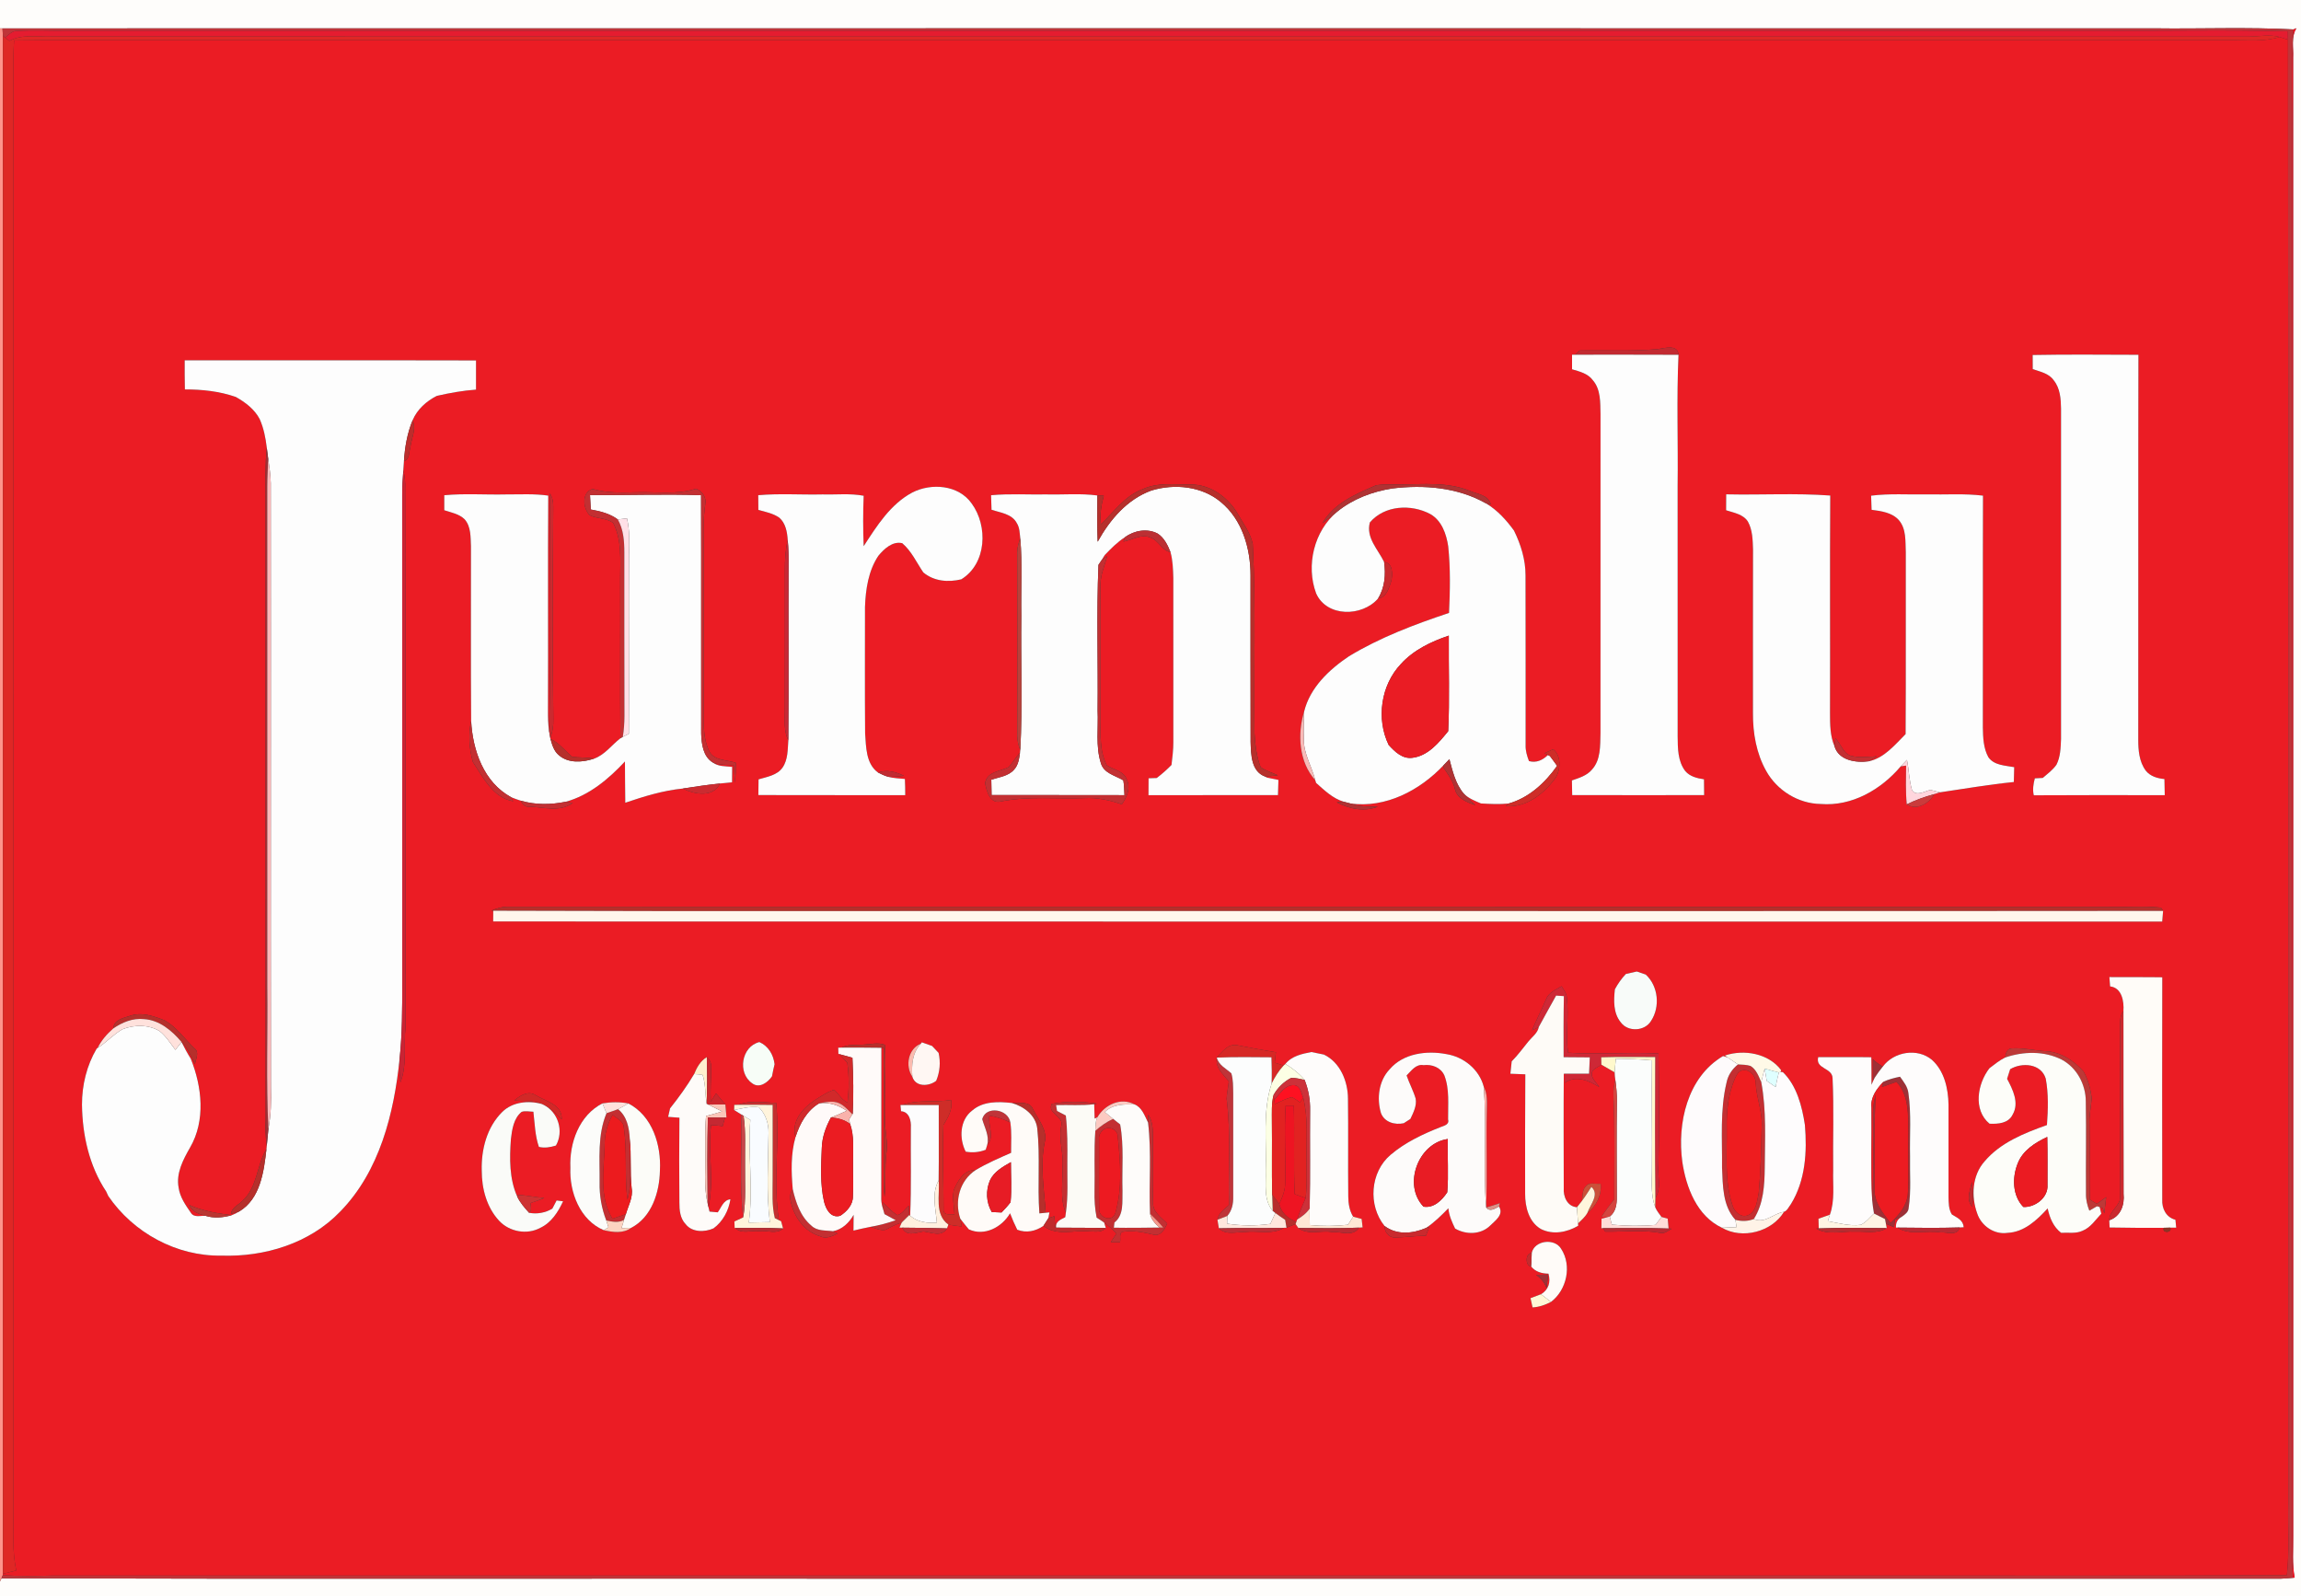
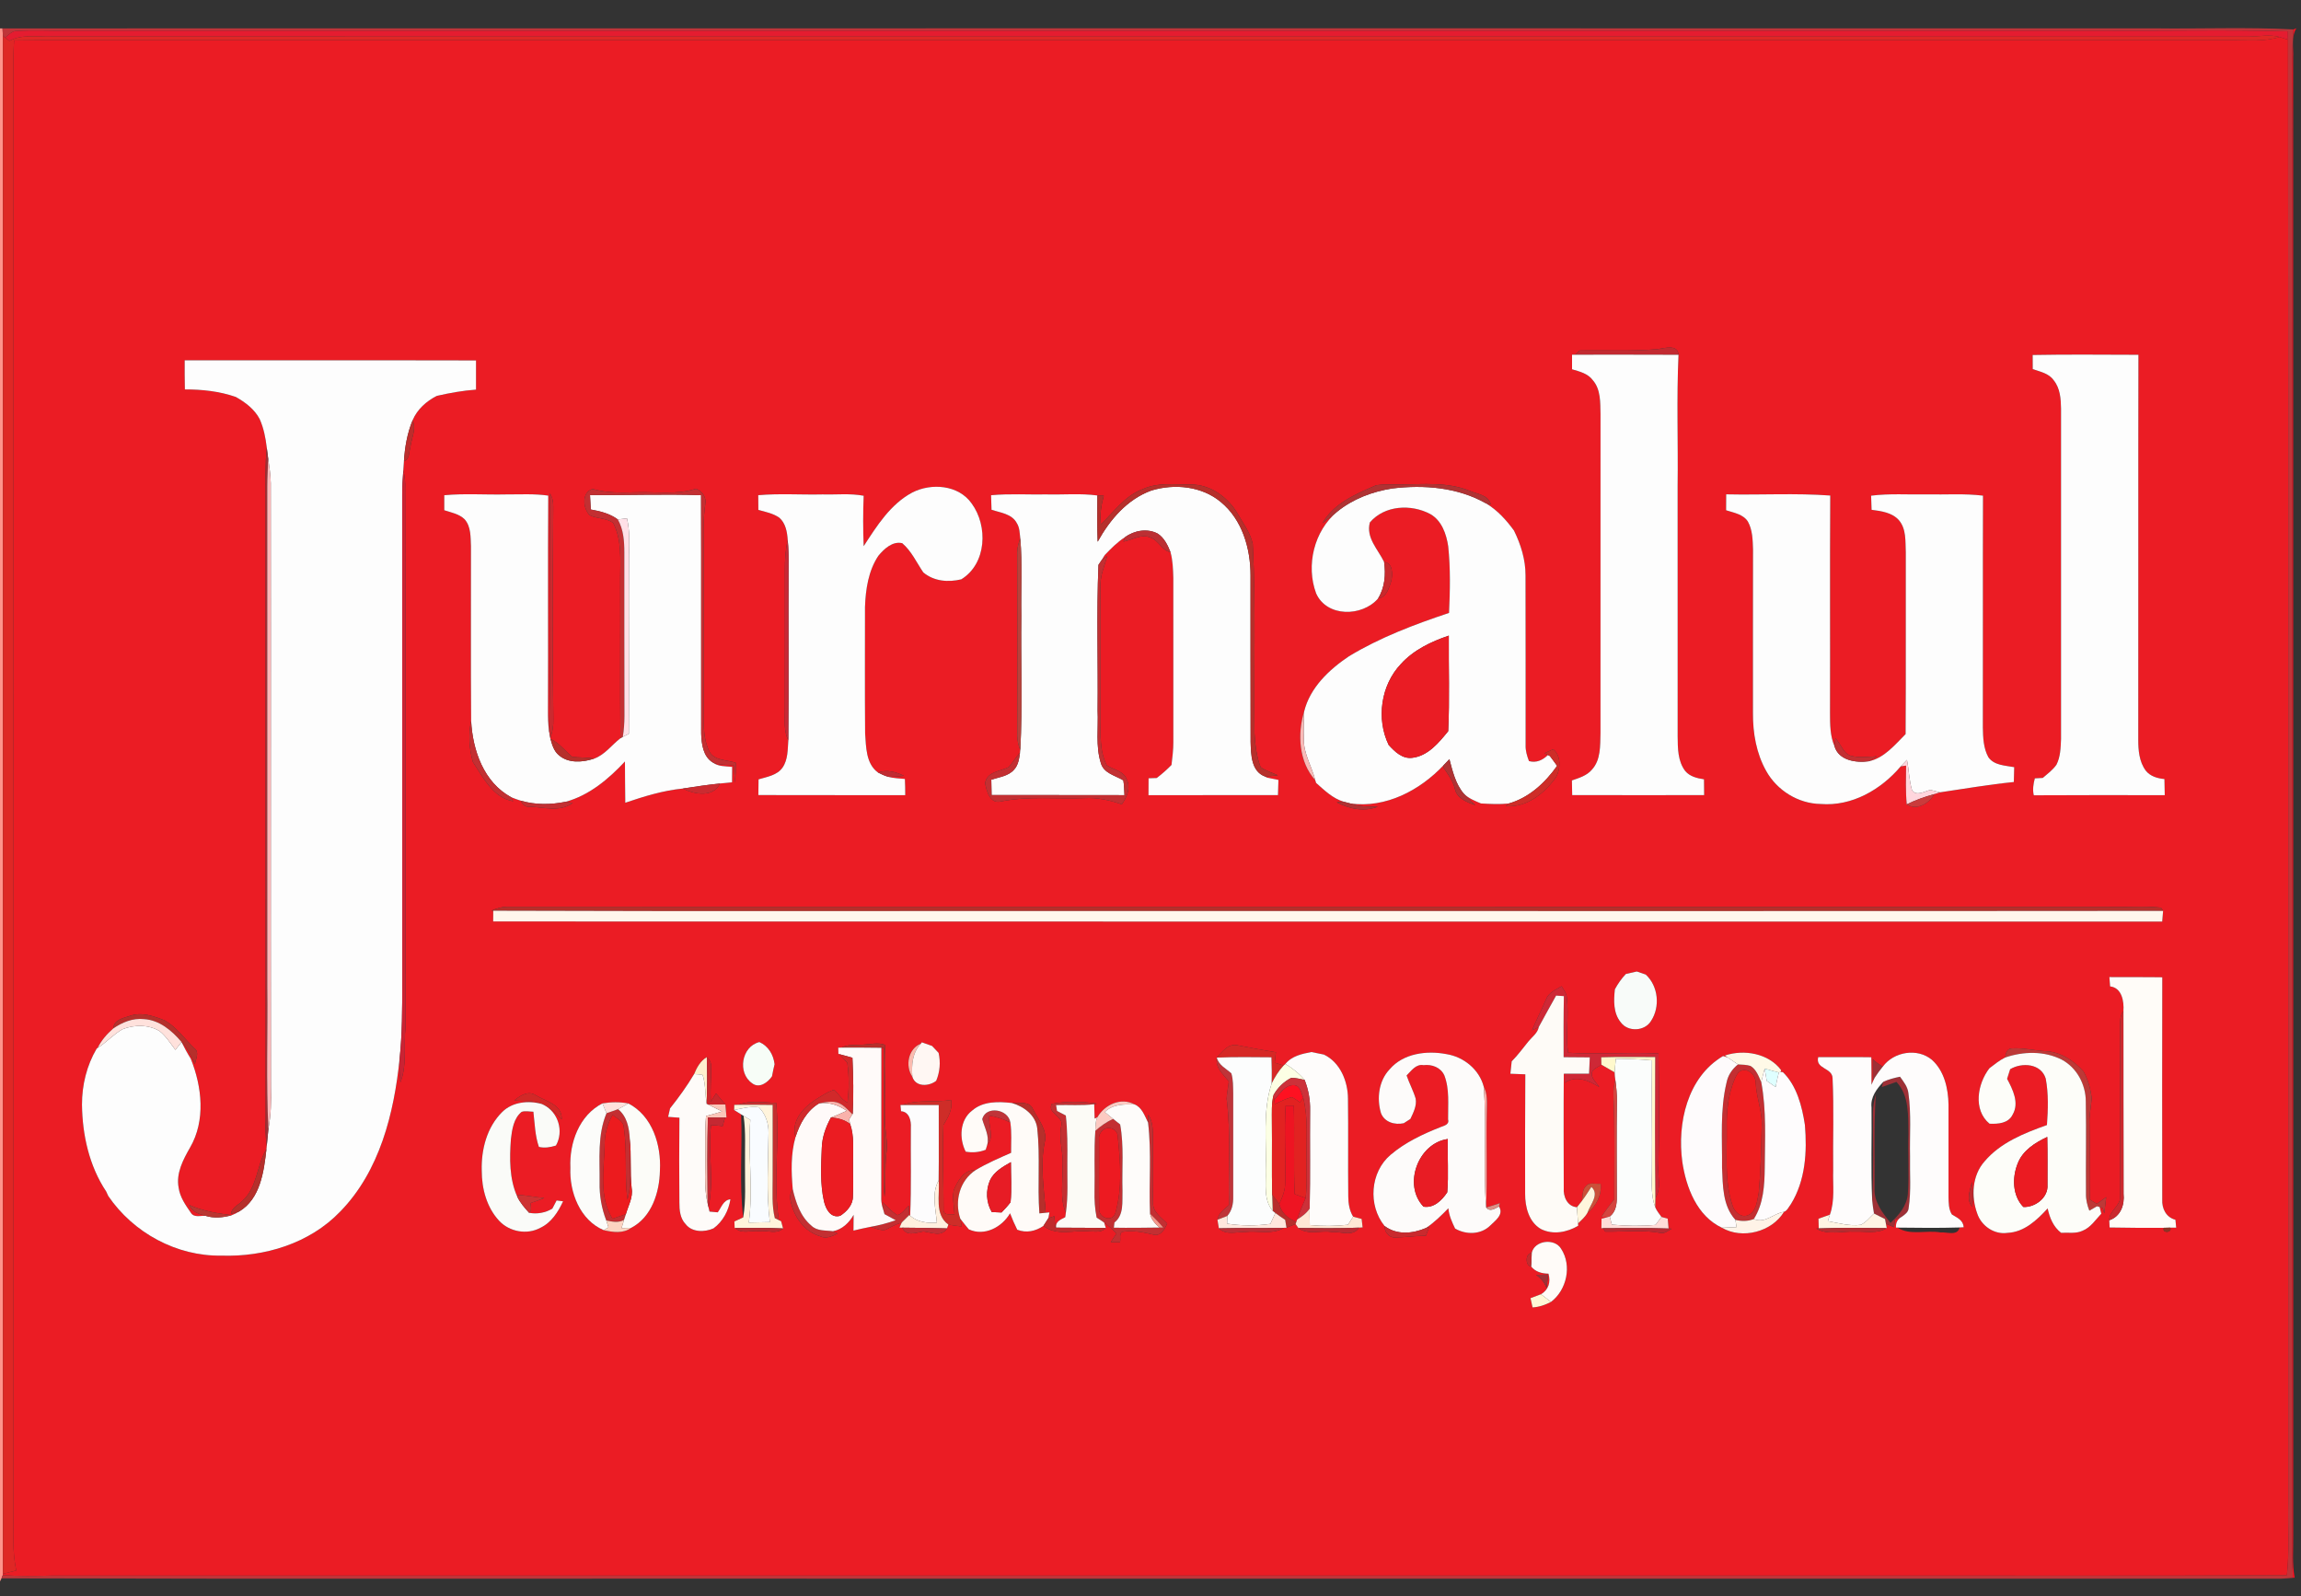
<svg xmlns="http://www.w3.org/2000/svg" width="800pt" height="555pt" viewBox="0 0 800 555" version="1.1">
  <rect x="0" y="0" width="800" height="555" fill="#333333" stroke="none" />
  <g id="#fefdfbff">
-     <path fill="#fefdfb" opacity="1.00" d=" M 0.00 0.00 L 800.00 0.00 L 800.00 555.00 L 0.00 555.00 L 0.00 549.82 L 0.53 548.73 C 103.67 549.03 206.82 548.77 309.96 548.86 C 470.98 548.86 631.99 548.86 793.01 548.86 C 794.39 548.80 795.79 548.70 797.19 548.56 C 797.34 548.54 797.65 548.51 797.80 548.49 C 796.86 543.72 797.34 538.84 797.27 534.02 C 797.25 362.68 797.29 191.35 797.25 20.02 C 797.43 16.63 796.49 12.88 798.40 9.82 C 798.15 9.92 797.64 10.13 797.38 10.23 C 781.29 9.38 765.15 10.07 749.04 9.85 C 499.65 9.86 250.26 9.81 0.87 9.87 L 0.00 9.88 L 0.00 0.00 Z" />
-   </g>
+     </g>
  <g id="#ff938bff">
    <path fill="#ff938b" opacity="1.00" d=" M 0.00 9.88 L 0.87 9.87 C 0.90 10.51 0.97 11.77 1.01 12.41 C 1.00 190.66 0.99 368.92 1.01 547.17 L 0.96 547.63 L 0.53 548.73 L 0.00 549.82 L 0.00 9.88 Z" />
  </g>
  <g id="#bf3439ff">
    <path fill="#bf3439" opacity="1.00" d=" M 0.87 9.87 C 250.26 9.81 499.65 9.86 749.04 9.85 C 765.15 10.07 781.29 9.38 797.38 10.23 C 796.39 24.13 797.18 38.10 796.94 52.03 C 796.93 212.02 796.93 372.02 796.93 532.01 C 796.91 537.53 796.88 543.05 797.19 548.56 C 795.79 548.70 794.39 548.80 793.01 548.86 C 631.99 548.86 470.98 548.86 309.96 548.86 C 206.82 548.77 103.67 549.03 0.53 548.73 L 0.96 547.63 C 6.65 548.05 12.35 547.94 18.04 547.78 C 232.36 547.79 446.68 547.76 661.00 547.78 C 705.70 547.73 750.40 547.91 795.09 547.63 C 796.01 539.44 795.40 531.20 795.56 522.99 C 795.51 353.25 795.67 183.52 795.47 13.79 C 795.45 12.82 795.44 11.84 795.43 10.87 C 773.97 10.28 752.49 10.82 731.02 10.64 C 495.35 10.63 259.68 10.66 24.01 10.64 C 17.98 10.79 11.95 10.37 5.94 10.76 C 4.19 10.68 3.04 12.10 1.79 13.07 C 1.60 12.91 1.20 12.57 1.01 12.41 C 0.97 11.77 0.90 10.51 0.87 9.87 Z" />
    <path fill="#bf3439" opacity="1.00" d=" M 427.21 375.95 C 425.21 373.45 422.51 371.27 423.05 367.70 C 423.73 370.34 426.25 371.49 428.11 373.16 C 428.78 375.39 428.70 377.75 428.76 380.06 C 428.74 392.07 428.78 404.07 428.76 416.08 C 428.82 418.47 428.33 420.89 426.71 422.74 C 425.57 423.20 424.42 423.64 423.27 424.07 C 423.64 421.74 425.66 420.41 427.28 418.95 C 426.94 406.65 428.04 394.26 426.47 382.03 C 426.54 379.98 427.05 377.98 427.21 375.95 Z" />
    <path fill="#bf3439" opacity="1.00" d=" M 341.49 389.08 C 342.80 384.28 350.61 385.59 351.27 390.26 C 348.95 389.15 346.53 388.22 343.97 387.92 C 343.48 391.31 345.88 395.33 343.21 398.12 C 344.07 394.91 342.30 392.05 341.49 389.08 Z" />
  </g>
  <g id="#fe1121ff">
    <path fill="#fe1121" opacity="1.00" d=" M 797.38 10.23 C 797.64 10.13 798.15 9.92 798.40 9.82 C 796.49 12.88 797.43 16.63 797.25 20.02 C 797.29 191.35 797.25 362.68 797.27 534.02 C 797.34 538.84 796.86 543.72 797.80 548.49 C 797.65 548.51 797.34 548.54 797.19 548.56 C 796.88 543.05 796.91 537.53 796.93 532.01 C 796.93 372.02 796.93 212.02 796.94 52.03 C 797.18 38.10 796.39 24.13 797.38 10.23 Z" />
    <path fill="#fe1121" opacity="1.00" d=" M 443.03 382.36 C 444.95 380.35 446.75 377.09 449.91 377.27 C 452.15 377.40 452.42 380.09 453.11 381.72 C 452.82 382.10 452.24 382.87 451.95 383.25 C 451.03 382.63 450.15 381.96 449.17 381.46 C 447.08 381.94 445.18 382.98 443.23 383.85 C 443.18 383.48 443.08 382.73 443.03 382.36 Z" />
  </g>
  <g id="#e51c30ff">
    <path fill="#e51c30" opacity="1.00" d=" M 1.79 13.07 C 3.04 12.10 4.19 10.68 5.94 10.76 C 11.95 10.37 17.98 10.79 24.01 10.64 C 259.68 10.66 495.35 10.63 731.02 10.64 C 752.49 10.82 773.97 10.28 795.43 10.87 C 795.44 11.84 795.45 12.82 795.47 13.79 C 794.49 13.46 793.51 13.14 792.53 12.84 C 789.09 11.91 785.54 12.66 782.07 12.73 C 527.38 12.69 272.70 12.71 18.01 12.70 C 13.10 12.89 7.80 11.75 3.27 14.22 C 2.90 13.93 2.16 13.36 1.79 13.07 Z" />
  </g>
  <g id="#df2725ff">
    <path fill="#df2725" opacity="1.00" d=" M 782.07 12.73 C 785.54 12.66 789.09 11.91 792.53 12.84 C 787.15 14.56 781.49 13.95 775.95 13.93 C 533.97 13.93 291.98 13.96 50.00 13.93 C 34.97 13.98 19.93 13.81 4.89 14.06 C 4.79 16.02 4.68 17.99 4.64 19.95 C 4.70 188.64 4.65 357.33 4.67 526.02 C 4.65 532.70 4.25 539.44 5.64 546.03 C 4.10 546.41 2.56 546.78 1.01 547.17 C 0.99 368.92 1.00 190.66 1.01 12.41 C 1.20 12.57 1.60 12.91 1.79 13.07 C 2.16 13.36 2.90 13.93 3.27 14.22 C 7.80 11.75 13.10 12.89 18.01 12.70 C 272.70 12.71 527.38 12.69 782.07 12.73 Z" />
  </g>
  <g id="#eb1c24ff">
    <path fill="#eb1c24" opacity="1.00" d=" M 775.95 13.93 C 781.49 13.95 787.15 14.56 792.53 12.84 C 793.51 13.14 794.49 13.46 795.47 13.79 C 795.67 183.52 795.51 353.25 795.56 522.99 C 795.40 531.20 796.01 539.44 795.09 547.63 C 750.40 547.91 705.70 547.73 661.00 547.78 C 446.68 547.76 232.36 547.79 18.04 547.78 C 12.35 547.94 6.65 548.05 0.96 547.63 L 1.01 547.17 C 2.56 546.78 4.10 546.41 5.64 546.03 C 4.25 539.44 4.65 532.70 4.67 526.02 C 4.65 357.33 4.70 188.64 4.64 19.95 C 4.68 17.99 4.79 16.02 4.89 14.06 C 19.93 13.81 34.97 13.98 50.00 13.93 C 291.98 13.96 533.97 13.93 775.95 13.93 M 576.32 121.38 C 567.30 122.21 558.19 121.67 549.15 121.87 C 548.76 122.23 548.00 122.96 547.61 123.32 C 547.35 123.32 546.83 123.32 546.56 123.33 C 546.56 125.01 546.56 126.70 546.56 128.39 C 549.18 129.16 552.11 129.86 553.81 132.22 C 556.60 135.47 556.35 140.00 556.46 144.01 C 556.45 181.00 556.47 218.00 556.45 254.99 C 556.32 259.26 556.58 264.18 553.49 267.56 C 551.72 269.68 549.00 270.47 546.51 271.33 C 546.54 273.03 546.57 274.73 546.61 276.43 C 561.90 276.48 577.20 276.44 592.49 276.44 C 592.49 274.60 592.47 272.77 592.44 270.94 C 590.06 270.58 587.52 269.99 585.91 268.05 C 583.29 264.62 583.32 260.09 583.28 255.98 C 583.27 226.98 583.28 197.98 583.27 168.98 C 583.47 153.77 582.87 138.53 583.58 123.35 C 583.34 119.58 578.71 121.06 576.32 121.38 M 706.71 123.42 C 706.72 125.06 706.73 126.70 706.73 128.33 C 709.32 129.23 712.36 129.80 714.03 132.22 C 716.26 134.98 716.52 138.65 716.57 142.06 C 716.56 180.37 716.55 218.67 716.57 256.98 C 716.44 259.98 716.37 263.15 714.97 265.88 C 713.69 267.70 711.88 269.03 710.22 270.46 C 709.53 270.50 708.15 270.57 707.46 270.61 C 706.95 272.54 706.62 274.52 707.10 276.50 C 722.27 276.40 737.45 276.45 752.63 276.46 C 752.61 274.58 752.58 272.72 752.52 270.85 C 750.11 270.63 747.60 269.91 746.04 267.94 C 743.71 264.82 743.41 260.78 743.42 257.03 C 743.49 212.47 743.37 167.91 743.48 123.35 C 731.22 123.33 718.96 123.18 706.71 123.42 M 64.21 125.26 C 64.19 128.64 64.20 132.01 64.28 135.39 C 70.27 135.38 76.30 136.03 81.97 138.00 C 85.28 139.86 88.48 142.26 90.28 145.69 C 91.68 148.83 92.34 152.24 92.75 155.64 C 92.14 161.42 92.38 167.23 92.36 173.03 C 92.38 245.00 92.33 316.96 92.38 388.92 C 92.26 392.11 92.30 395.31 92.74 398.47 C 92.71 398.72 92.66 399.22 92.64 399.47 C 89.24 405.07 89.50 412.74 84.40 417.41 C 83.00 418.91 80.57 419.75 80.29 422.04 C 81.00 421.83 82.43 421.41 83.15 421.20 C 82.34 421.71 81.48 422.13 80.59 422.48 C 75.53 421.87 70.49 421.03 65.80 418.95 C 66.71 421.31 69.18 422.10 71.40 422.69 C 69.74 422.61 67.45 423.41 66.37 421.66 C 64.52 418.98 62.54 416.19 62.10 412.88 C 61.17 407.86 63.68 403.16 66.09 398.95 C 71.53 389.58 70.24 377.78 66.32 368.09 C 65.15 366.21 64.10 364.26 63.12 362.28 C 65.21 364.48 66.48 367.26 67.78 369.97 C 68.05 368.17 69.45 365.84 67.59 364.46 C 64.20 361.23 61.45 357.16 57.34 354.80 C 53.54 353.27 49.20 351.73 45.13 353.20 C 42.78 353.96 39.60 354.55 39.36 357.58 C 37.17 359.48 35.23 361.71 33.95 364.33 L 33.61 364.57 C 30.15 370.43 28.49 377.26 28.50 384.04 C 28.63 394.59 31.01 405.37 36.92 414.25 C 37.10 414.63 37.45 415.40 37.62 415.78 C 46.33 428.60 61.40 436.80 76.96 436.54 C 91.97 437.05 107.64 432.30 118.23 421.28 C 132.02 407.21 137.00 387.08 138.94 368.04 C 138.74 370.79 138.93 373.55 139.22 376.29 C 141.61 370.14 140.28 363.39 141.00 356.97 C 140.85 294.64 141.10 232.31 140.87 169.98 C 140.99 167.77 140.71 165.57 140.23 163.42 C 140.29 162.41 140.36 161.41 140.44 160.40 C 142.46 159.64 142.14 157.28 142.65 155.61 C 143.02 152.44 144.82 149.23 143.47 146.07 C 145.07 142.30 148.26 139.46 151.86 137.64 C 156.35 136.61 160.90 135.79 165.50 135.46 C 165.52 132.08 165.51 128.69 165.50 125.31 C 131.74 125.22 97.97 125.33 64.21 125.26 M 397.17 170.13 C 391.08 172.36 387.32 177.96 382.77 182.25 C 382.31 178.90 382.88 175.57 383.76 172.35 C 383.20 172.33 382.09 172.28 381.53 172.26 C 375.70 171.47 369.82 172.03 363.97 171.89 C 357.50 172.01 351.02 171.57 344.57 172.17 C 344.63 173.85 344.68 175.54 344.73 177.23 C 347.84 178.26 351.83 178.64 353.52 181.88 C 354.53 183.46 354.50 185.38 354.73 187.18 C 354.08 188.74 353.72 190.35 353.66 192.02 C 353.78 213.33 353.77 234.65 353.67 255.96 C 353.73 257.62 354.08 259.23 354.73 260.78 C 354.71 261.00 354.66 261.44 354.63 261.66 C 353.24 263.26 352.09 265.06 350.74 266.70 C 347.80 268.21 343.19 268.19 342.50 272.25 C 342.99 275.03 344.23 279.59 348.00 278.63 C 357.56 276.71 367.34 277.84 377.02 277.48 C 381.47 277.23 385.86 278.17 390.03 279.64 C 391.73 277.21 393.19 273.97 391.78 271.07 C 390.75 268.02 387.14 267.66 384.79 266.08 C 382.23 261.13 382.66 255.37 382.66 249.97 C 382.60 234.32 382.75 218.66 382.60 203.00 C 382.68 199.62 384.11 196.49 384.96 193.26 C 384.27 193.75 383.61 194.27 382.96 194.80 C 383.24 194.35 383.82 193.44 384.10 192.98 C 386.26 190.72 388.47 188.46 391.12 186.78 L 390.59 188.31 C 393.67 187.74 396.87 185.48 400.02 186.90 C 402.86 187.86 403.91 191.40 406.95 191.96 C 407.76 194.89 407.84 197.96 407.93 200.99 C 407.93 220.00 407.91 239.02 407.94 258.04 C 407.94 260.69 407.62 263.32 407.30 265.95 C 405.70 267.58 403.98 269.11 402.16 270.49 C 401.45 270.51 400.04 270.56 399.33 270.58 C 399.29 272.54 399.28 274.50 399.30 276.47 C 414.30 276.39 429.31 276.49 444.32 276.44 C 444.36 274.68 444.41 272.92 444.48 271.16 C 443.15 270.86 441.82 270.59 440.50 270.34 L 439.74 269.94 C 441.26 269.88 442.77 269.75 444.29 269.56 C 442.30 268.58 440.03 268.06 438.28 266.69 C 436.82 262.98 436.43 258.93 436.16 254.99 C 435.88 233.05 436.68 211.08 435.55 189.17 C 434.78 185.30 432.26 182.08 430.36 178.71 C 427.01 172.93 420.87 168.40 413.99 168.45 C 408.38 168.52 402.42 167.61 397.17 170.13 M 478.44 168.71 C 471.46 171.74 463.76 174.96 459.77 181.90 C 461.48 180.56 463.18 179.21 464.91 177.89 C 456.84 184.58 453.97 196.61 457.59 206.32 C 461.31 214.64 473.59 214.47 479.11 208.09 C 482.08 207.73 482.95 204.31 483.74 201.91 C 484.18 199.66 484.33 195.68 481.22 195.39 C 479.09 190.96 474.85 186.98 476.26 181.65 C 481.36 175.62 490.66 175.17 497.31 178.74 C 501.25 181.00 502.86 185.64 503.50 189.90 C 504.32 197.60 504.15 205.37 503.79 213.09 C 491.80 217.09 479.84 221.60 468.99 228.17 C 462.11 232.78 455.43 239.08 453.41 247.40 C 450.99 255.17 451.60 265.01 457.27 271.23 C 457.34 271.47 457.49 271.95 457.57 272.19 C 460.47 274.76 463.37 277.62 467.20 278.74 C 466.59 278.79 465.37 278.91 464.76 278.96 C 469.20 281.25 474.28 282.33 479.08 280.44 C 475.85 280.45 472.56 280.49 469.49 279.35 C 481.82 281.04 493.65 274.79 501.91 266.03 L 501.78 266.77 C 503.38 269.10 505.13 271.40 505.83 274.24 C 506.53 277.66 510.08 278.87 512.96 279.96 C 511.58 278.68 510.16 277.45 508.97 275.99 C 510.63 277.60 512.81 278.46 514.90 279.34 C 518.11 279.52 521.32 279.68 524.53 279.36 L 523.49 280.27 C 530.85 280.83 537.13 275.73 541.10 270.03 C 542.59 267.12 542.76 262.72 540.02 260.49 C 539.00 260.92 537.99 261.38 537.00 261.87 L 538.18 262.49 C 536.34 264.29 534.16 265.31 531.59 264.61 C 530.91 262.83 530.34 260.97 530.42 259.05 C 530.39 239.37 530.47 219.69 530.39 200.01 C 530.40 194.57 528.75 189.29 526.37 184.45 C 523.69 180.78 520.60 177.36 516.66 175.01 L 518.28 175.37 C 517.46 171.97 513.57 171.82 510.90 170.63 C 503.29 167.52 494.96 168.37 486.95 168.44 C 484.12 168.53 481.25 168.28 478.44 168.71 M 317.14 171.25 C 309.55 175.32 304.83 182.87 300.28 189.88 C 300.05 184.04 300.04 178.20 300.28 172.36 C 295.57 171.46 290.77 172.03 286.02 171.89 C 278.56 172.06 271.07 171.51 263.62 172.16 C 263.63 173.87 263.64 175.57 263.66 177.28 C 266.16 177.97 268.81 178.48 270.97 180.00 C 273.13 181.90 273.68 184.92 273.86 187.66 C 273.10 191.06 272.87 194.55 272.89 198.03 C 272.85 214.35 272.95 230.67 272.87 246.99 C 272.91 250.47 272.43 254.17 274.08 257.39 C 273.84 260.58 273.98 264.09 272.09 266.84 C 270.20 269.57 266.67 270.07 263.73 270.96 C 263.69 272.78 263.67 274.60 263.66 276.42 C 280.68 276.48 297.71 276.42 314.73 276.46 C 314.73 274.58 314.71 272.69 314.61 270.82 C 312.70 270.62 310.76 270.59 308.90 270.09 C 310.69 270.19 312.48 269.92 314.26 269.73 C 311.47 268.33 308.30 267.50 305.24 268.57 C 301.02 265.49 301.13 259.64 300.78 254.94 C 300.67 240.29 300.73 225.64 300.74 210.99 C 300.97 204.87 301.91 198.42 305.39 193.23 C 307.37 190.84 310.30 188.06 313.68 188.85 C 316.90 191.58 318.67 195.57 321.01 199.02 C 324.74 202.12 329.64 202.51 334.21 201.42 C 343.07 195.99 343.57 182.83 337.80 175.01 C 333.24 168.55 323.78 167.83 317.14 171.25 M 204.98 179.09 C 207.56 180.44 210.87 180.01 213.21 181.83 C 216.23 187.72 215.65 194.57 215.63 200.98 C 215.70 219.54 215.54 238.11 215.70 256.67 C 212.65 259.01 210.31 262.41 206.57 263.75 C 204.07 263.27 201.51 263.42 198.99 263.16 C 196.43 261.08 194.44 258.30 191.38 256.86 L 191.34 256.66 C 192.06 254.52 192.46 252.29 192.38 250.03 C 192.03 226.03 192.18 202.03 192.34 178.04 C 192.33 175.82 192.56 173.41 191.12 171.53 C 191.25 199.08 191.55 226.66 190.91 254.21 C 190.54 251.83 190.51 249.41 190.52 247.01 C 190.62 222.11 190.44 197.21 190.61 172.31 C 185.78 171.60 180.89 171.91 176.03 171.89 C 168.84 172.06 161.63 171.50 154.46 172.17 C 154.46 173.91 154.46 175.65 154.46 177.39 C 156.90 178.19 159.64 178.68 161.54 180.54 C 163.80 183.12 163.59 186.75 163.74 189.95 C 163.78 210.18 163.64 230.41 163.80 250.64 C 162.77 255.34 163.11 260.33 164.42 264.94 C 168.07 270.34 171.29 277.24 178.40 278.57 L 177.70 277.16 C 178.80 277.60 179.92 278.04 181.07 278.38 C 181.60 279.62 182.61 280.66 184.06 280.46 C 189.15 280.60 194.61 282.46 199.14 279.15 C 198.54 279.05 197.34 278.84 196.74 278.74 C 204.93 276.47 211.59 270.83 217.28 264.75 C 217.31 269.53 217.31 274.31 217.39 279.09 C 223.91 276.88 230.52 274.83 237.41 274.15 C 241.41 276.19 247.97 277.39 250.33 272.40 C 251.72 272.26 253.12 272.12 254.52 271.99 C 254.53 270.19 254.54 268.40 254.55 266.61 C 252.25 266.37 249.72 266.56 247.77 265.06 C 250.08 266.09 252.66 265.88 255.12 266.02 C 255.24 268.06 255.38 270.11 255.56 272.15 C 255.76 269.84 255.83 267.53 255.83 265.21 C 252.74 264.14 248.50 264.54 246.66 261.36 C 244.16 256.27 244.67 250.44 244.66 244.95 C 244.64 227.96 244.67 210.97 244.67 193.98 C 244.72 187.72 244.27 181.44 245.21 175.22 C 245.68 172.94 244.09 170.71 241.99 169.92 C 235.19 172.12 228.03 170.91 221.03 171.16 C 216.00 171.30 210.92 171.43 206.03 170.00 C 202.13 171.23 202.66 176.62 204.98 179.09 M 600.15 171.86 C 600.13 173.71 600.12 175.55 600.12 177.40 C 602.79 178.27 606.07 178.77 607.70 181.34 C 609.32 184.25 609.37 187.72 609.48 190.97 C 609.43 209.96 609.47 228.96 609.46 247.95 C 609.41 254.84 610.63 261.92 614.03 267.99 C 617.79 274.80 625.20 279.41 633.02 279.52 C 643.85 280.40 654.02 274.51 660.83 266.44 L 662.70 266.18 C 662.69 270.67 662.47 275.17 662.94 279.65 C 666.41 281.94 670.75 279.31 672.50 276.09 C 673.00 275.94 673.99 275.63 674.49 275.47 C 683.02 274.21 691.56 272.75 700.16 271.88 C 700.20 270.15 700.23 268.43 700.29 266.72 C 697.18 266.13 693.33 266.13 691.32 263.28 C 689.58 260.15 689.45 256.43 689.39 252.94 C 689.45 226.06 689.35 199.19 689.44 172.32 C 682.98 171.52 676.46 172.02 669.98 171.88 C 663.50 172.01 656.99 171.51 650.54 172.33 C 650.59 173.96 650.64 175.60 650.70 177.24 C 654.04 177.69 657.83 178.17 660.21 180.86 C 662.82 183.93 662.42 188.22 662.59 191.99 C 662.54 213.06 662.66 234.14 662.53 255.22 C 658.81 258.92 655.16 263.51 649.79 264.66 C 650.70 264.11 651.61 263.55 652.51 262.96 C 649.70 263.05 646.85 263.51 644.08 262.91 C 640.88 262.41 640.17 258.67 638.09 256.67 C 638.02 257.36 637.87 258.74 637.80 259.42 C 636.26 255.83 636.26 251.86 636.25 248.03 C 636.33 222.78 636.17 197.53 636.33 172.28 C 624.31 171.39 612.21 172.13 600.15 171.86 M 170.82 316.60 L 171.49 316.63 C 171.48 317.56 171.47 319.43 171.46 320.37 C 364.89 320.44 558.32 320.38 751.75 320.40 C 751.82 319.47 751.98 317.62 752.06 316.69 C 751.87 316.40 751.49 315.82 751.30 315.54 C 745.20 314.93 739.04 315.49 732.92 315.29 C 547.62 315.24 362.32 315.30 177.02 315.25 C 174.86 315.15 172.78 315.75 170.82 316.60 M 565.29 338.61 C 563.75 340.20 562.50 342.02 561.45 343.95 C 561.03 347.85 560.86 352.22 563.51 355.44 C 565.97 358.86 571.87 358.57 574.03 354.94 C 577.25 350.05 576.57 342.83 572.18 338.82 C 571.14 338.47 570.10 338.12 569.08 337.76 C 567.81 338.06 566.55 338.34 565.29 338.61 M 733.38 339.70 C 733.44 340.51 733.57 342.13 733.63 342.94 C 737.72 343.41 738.51 348.13 738.26 351.50 C 737.03 353.07 737.12 355.09 737.10 356.97 C 737.16 376.64 737.11 396.31 737.14 415.98 C 737.31 419.32 733.26 420.89 733.34 424.25 C 733.37 424.88 733.42 426.14 733.45 426.76 C 739.73 426.89 746.02 426.90 752.31 426.87 C 751.50 428.82 755.32 428.72 754.53 426.81 C 755.05 426.81 756.09 426.81 756.61 426.81 C 756.51 425.89 756.42 424.97 756.34 424.07 C 753.10 423.25 751.60 420.19 751.76 417.04 C 751.73 391.28 751.70 365.53 751.77 339.77 C 745.64 339.67 739.51 339.76 733.38 339.70 M 537.56 347.38 C 535.99 351.00 534.22 354.54 532.66 358.17 C 533.48 357.88 534.26 357.49 535.01 357.02 C 534.60 359.22 532.65 360.49 531.34 362.13 C 529.46 364.45 527.70 366.87 525.58 368.99 C 525.41 370.42 525.25 371.86 525.12 373.31 C 526.84 373.37 528.57 373.43 530.31 373.51 C 530.20 387.35 530.25 401.19 530.25 415.03 C 530.22 419.59 531.52 424.86 535.75 427.30 C 539.94 429.40 544.81 428.45 548.70 426.16 C 548.69 425.96 548.66 425.55 548.65 425.35 C 549.82 424.21 551.09 423.12 551.90 421.68 C 554.98 419.32 556.92 415.46 556.49 411.55 C 554.81 411.75 552.62 410.85 551.40 412.40 C 550.02 413.72 550.33 415.79 550.01 417.50 C 549.44 418.25 548.85 418.99 548.26 419.72 C 544.89 419.45 543.46 416.02 543.68 413.02 C 543.65 399.78 543.59 386.54 543.69 373.31 L 544.01 373.30 C 544.00 374.35 544.00 375.40 544.00 376.46 C 547.87 373.67 552.47 375.68 556.01 377.94 C 555.16 376.51 553.61 375.31 553.41 373.61 C 553.26 371.61 555.49 371.13 556.76 370.15 C 558.28 371.05 559.82 371.96 561.37 372.83 C 561.39 373.69 561.47 374.56 561.60 375.42 C 561.17 377.24 560.85 379.09 560.95 380.97 C 561.52 392.98 561.19 405.00 561.23 417.01 C 559.65 418.93 558.16 420.92 556.82 423.02 C 557.40 423.04 558.56 423.08 559.13 423.10 C 558.55 423.25 557.39 423.56 556.81 423.72 C 556.80 424.54 556.77 426.19 556.76 427.02 L 557.21 427.01 L 558.15 428.20 C 564.47 428.32 570.86 427.49 577.14 428.62 C 578.69 429.05 579.93 427.85 581.20 427.19 L 580.13 427.13 C 580.06 426.27 579.91 424.56 579.83 423.70 C 579.09 423.49 578.36 423.28 577.64 423.09 C 576.86 421.97 575.96 420.92 575.46 419.66 C 575.50 418.60 575.52 417.55 575.53 416.51 C 577.72 413.11 576.23 408.78 576.60 404.99 C 576.92 392.09 576.78 379.19 576.63 366.29 C 566.15 365.70 555.64 366.72 545.17 366.00 C 544.26 359.67 545.50 353.29 544.76 346.96 C 544.69 345.40 543.67 344.17 542.93 342.89 C 540.95 344.10 538.46 345.03 537.56 347.38 M 300.01 363.20 C 297.51 363.41 294.85 362.96 292.57 364.23 C 292.29 364.23 291.72 364.24 291.43 364.24 C 291.45 364.78 291.48 365.86 291.49 366.39 L 291.79 366.48 C 292.71 367.49 293.65 368.51 294.59 369.51 C 295.24 374.10 295.18 378.74 294.68 383.34 C 292.62 382.41 291.61 380.32 289.99 378.89 C 287.41 379.72 285.18 381.33 282.90 382.76 C 278.88 385.51 275.03 390.09 276.58 395.31 C 274.90 401.19 275.08 407.43 275.62 413.47 C 274.84 414.55 274.56 415.75 274.78 417.05 C 275.80 422.66 279.43 428.13 285.13 429.80 C 287.18 430.88 289.31 429.75 291.19 428.89 L 289.62 428.06 C 292.82 427.45 295.23 425.11 296.78 422.37 C 296.75 424.19 296.73 426.01 296.73 427.84 C 298.69 427.38 300.64 426.91 302.62 426.54 C 304.33 426.94 306.07 427.96 307.88 427.55 C 309.71 426.67 311.44 425.53 313.47 425.13 L 312.72 426.80 L 313.64 426.82 C 315.21 430.03 318.40 428.53 321.09 428.13 C 323.96 428.49 327.29 430.16 329.25 427.08 C 329.37 426.75 329.61 426.09 329.73 425.76 C 331.27 426.02 332.83 426.24 334.40 426.40 C 334.26 425.72 333.99 424.38 333.86 423.70 C 334.79 424.98 335.82 426.18 336.83 427.41 C 342.26 429.92 348.35 426.67 351.17 421.83 C 351.91 423.76 352.74 425.68 353.67 427.54 C 356.84 428.76 360.00 428.08 362.77 426.21 C 367.55 429.89 373.47 427.51 378.90 428.12 C 380.82 428.14 383.03 428.58 384.47 426.94 L 383.88 425.04 C 385.45 426.14 386.85 427.48 388.19 428.87 C 387.51 429.84 386.85 430.84 386.19 431.83 C 387.25 431.82 388.32 431.82 389.40 431.83 C 389.70 430.71 389.02 428.98 390.14 428.28 C 393.88 427.62 397.64 428.42 401.27 429.30 C 403.69 429.73 404.93 427.22 405.82 425.43 C 403.78 423.26 400.62 421.36 400.90 417.96 C 400.60 410.96 400.86 403.95 400.82 396.95 C 400.76 393.76 401.11 390.32 399.21 387.54 C 399.20 388.23 399.17 389.59 399.15 390.27 C 397.98 387.97 397.06 385.00 394.45 383.96 C 389.65 381.40 384.08 384.05 381.51 388.45 L 380.58 388.89 C 380.55 387.22 380.50 385.56 380.43 383.90 L 381.40 383.70 C 376.22 382.91 370.86 382.81 365.71 383.77 C 363.95 386.87 369.59 388.13 369.08 391.00 C 367.84 395.99 369.96 400.95 369.39 405.99 C 369.58 411.20 368.41 416.72 370.57 421.65 C 370.51 422.03 370.41 422.79 370.35 423.18 C 368.80 424.00 366.86 424.66 367.20 426.82 L 366.93 426.82 C 366.81 425.48 366.70 424.15 366.58 422.83 C 366.06 423.00 365.02 423.34 364.50 423.51 C 364.59 423.01 364.77 422.01 364.86 421.51 L 363.56 421.64 C 363.03 413.52 361.54 405.31 363.19 397.22 C 364.32 392.93 360.95 389.27 359.16 385.67 C 357.96 382.65 354.30 383.64 351.78 383.48 C 347.12 382.94 341.78 382.81 338.01 386.09 C 333.66 389.38 333.41 395.82 335.75 400.40 C 338.10 400.83 340.48 400.61 342.71 399.74 C 342.84 399.33 343.08 398.52 343.21 398.12 C 345.88 395.33 343.48 391.31 343.97 387.92 C 346.53 388.22 348.95 389.15 351.27 390.26 C 351.79 393.75 351.50 397.29 351.53 400.80 C 347.34 402.65 343.11 404.45 339.18 406.82 C 335.08 406.60 332.98 410.63 331.58 413.85 C 331.08 416.61 331.71 419.43 331.86 422.21 C 330.62 421.97 328.41 422.73 328.05 420.99 C 328.09 411.03 327.54 401.05 328.01 391.10 C 329.65 388.44 331.26 385.70 330.66 382.43 C 325.02 383.37 319.02 382.18 313.63 384.19 L 313.07 384.19 C 313.12 384.73 313.22 385.80 313.27 386.34 C 316.13 386.53 316.83 389.66 316.68 392.01 C 316.58 402.23 316.88 412.46 316.44 422.67 L 316.11 422.46 C 316.08 421.64 316.01 420.02 315.98 419.20 C 314.68 420.30 313.72 422.07 311.98 422.46 C 310.02 421.26 308.50 419.53 306.85 417.97 C 306.89 418.54 306.96 419.68 306.99 420.25 C 306.63 419.18 306.43 418.08 306.39 416.96 C 306.45 399.41 306.38 381.85 306.43 364.29 L 307.29 364.30 C 307.22 376.85 307.34 389.41 307.32 401.97 C 307.33 406.69 307.03 411.43 307.54 416.14 C 308.09 411.14 307.55 406.09 308.16 401.10 C 308.57 398.07 308.13 395.04 307.81 392.03 C 307.22 382.45 308.21 372.84 307.69 363.26 C 305.19 362.32 302.57 363.09 300.01 363.20 M 261.48 376.60 C 263.94 378.57 266.98 376.34 268.41 374.19 C 268.66 372.78 268.96 371.39 269.30 370.00 C 268.90 366.66 267.15 363.70 264.02 362.29 C 257.76 363.81 256.32 373.05 261.48 376.60 M 317.20 374.35 C 318.31 377.98 322.95 377.76 325.49 375.77 C 326.79 372.68 327.06 369.31 326.33 366.05 C 325.56 365.25 324.80 364.45 324.06 363.64 C 322.87 363.21 321.68 362.79 320.50 362.38 L 320.17 362.85 C 315.73 364.55 314.62 370.67 317.20 374.35 M 423.05 367.70 C 422.51 371.27 425.21 373.45 427.21 375.95 C 427.05 377.98 426.54 379.98 426.47 382.03 C 428.04 394.26 426.94 406.65 427.28 418.95 C 425.66 420.41 423.64 421.74 423.27 424.07 C 423.45 425.05 423.61 426.05 423.77 427.06 C 426.25 429.50 429.86 428.26 432.93 428.31 C 437.40 427.79 442.30 429.36 446.37 426.87 L 447.28 426.85 C 448.35 426.44 449.40 426.01 450.45 425.56 C 450.69 425.90 451.16 426.59 451.39 426.94 C 454.68 429.50 459.18 427.67 463.00 428.33 C 466.14 428.09 470.42 430.13 472.49 426.81 C 472.80 426.79 473.44 426.75 473.75 426.73 C 473.64 425.74 473.52 424.76 473.41 423.78 C 472.42 423.51 471.43 423.25 470.45 422.99 C 469.15 420.88 468.78 418.38 468.76 415.95 C 468.63 404.62 468.81 393.29 468.66 381.96 C 468.63 375.95 465.97 369.36 460.29 366.64 C 458.84 366.37 457.39 366.07 455.96 365.76 C 452.67 366.37 449.11 367.13 446.90 369.90 C 446.75 370.03 446.44 370.30 446.29 370.44 C 445.51 370.20 443.95 369.72 443.18 369.48 C 443.31 368.26 443.46 367.05 443.60 365.84 C 439.03 365.10 434.49 364.25 429.95 363.36 C 426.87 362.87 424.90 365.74 423.05 367.70 M 699.37 364.50 C 697.69 364.60 697.38 366.37 697.13 367.67 C 695.15 368.64 693.43 370.06 691.68 371.39 C 687.51 376.74 685.90 385.90 691.71 390.68 C 694.66 390.81 698.27 390.58 699.74 387.52 C 702.13 383.43 699.79 378.80 697.82 375.07 C 698.17 373.95 698.53 372.84 698.88 371.73 C 703.03 369.25 709.68 369.74 711.26 375.03 C 712.24 380.32 712.06 385.79 711.67 391.14 C 703.80 393.95 695.52 397.22 689.98 403.78 C 685.63 408.66 685.27 416.02 687.45 421.95 C 688.89 426.23 693.39 429.32 697.95 428.63 C 703.79 428.38 708.19 424.17 711.92 420.13 C 712.60 423.37 713.88 426.52 716.59 428.61 C 719.05 428.46 721.73 428.99 724.06 427.89 C 726.88 426.76 728.55 424.09 730.56 421.97 C 730.43 421.39 730.15 420.23 730.01 419.65 L 731.07 419.97 C 731.20 420.45 731.47 421.41 731.60 421.89 C 731.82 420.00 732.05 418.11 732.26 416.21 C 731.16 416.99 730.07 417.76 729.00 418.55 C 728.40 418.17 727.20 417.43 726.59 417.06 C 726.30 408.36 726.66 399.66 726.45 390.96 C 726.27 387.78 727.09 384.66 727.22 381.51 C 726.74 378.40 725.95 375.24 724.37 372.51 C 721.00 368.69 716.35 365.68 711.14 365.46 C 707.21 365.26 703.30 364.20 699.37 364.50 M 483.13 371.78 C 479.35 375.73 478.61 381.87 480.12 386.96 C 481.30 390.16 484.95 391.19 488.05 390.51 C 488.63 390.14 489.78 389.40 490.35 389.03 C 491.39 386.83 492.63 384.45 492.19 381.95 C 491.37 379.18 489.96 376.63 489.04 373.90 C 490.70 372.29 492.25 369.85 494.94 370.32 C 497.83 369.97 500.87 371.08 502.15 373.85 C 504.04 378.73 503.39 384.08 503.46 389.19 C 503.98 391.02 502.02 391.38 500.83 391.86 C 494.69 394.29 488.55 397.17 483.50 401.47 C 476.36 407.47 475.55 419.06 481.38 426.24 C 481.31 428.23 482.86 430.30 484.97 430.24 C 488.57 430.18 492.15 429.66 495.76 429.61 C 496.14 428.59 496.54 427.57 496.93 426.55 L 495.75 426.95 C 498.66 425.04 501.13 422.56 503.56 420.08 C 503.77 422.58 504.82 424.89 505.90 427.13 C 509.67 429.33 514.83 429.30 518.07 426.13 C 519.86 424.34 522.94 422.30 521.16 419.46 C 521.24 419.17 521.38 418.59 521.45 418.30 C 519.88 418.86 518.28 419.35 516.69 419.81 C 517.12 408.54 516.66 397.25 516.92 385.98 C 516.94 383.21 517.21 380.29 515.85 377.77 C 514.29 371.81 508.88 367.42 502.87 366.48 C 496.05 365.17 487.86 366.19 483.13 371.78 M 599.70 366.97 L 600.64 367.62 L 599.06 367.16 C 586.62 374.51 583.07 390.54 584.90 403.96 C 586.23 412.87 589.99 422.78 598.67 426.85 C 605.74 430.97 616.02 428.31 620.26 421.31 C 621.43 420.90 621.91 419.56 622.64 418.65 C 627.71 410.49 628.32 400.43 627.52 391.09 C 626.51 384.57 624.70 377.46 619.87 372.75 L 619.08 372.66 L 619.26 372.06 C 614.94 366.24 606.40 364.72 599.70 366.97 M 654.62 370.81 C 653.32 370.14 652.18 369.25 651.15 368.25 C 651.17 370.71 651.13 373.17 651.15 375.63 L 651.78 374.70 C 651.38 375.49 651.02 376.31 650.67 377.13 C 650.69 373.94 650.65 370.76 650.61 367.57 C 644.45 367.46 638.30 367.58 632.15 367.52 C 631.06 371.75 637.11 371.12 637.14 374.92 C 637.64 385.58 637.22 396.28 637.35 406.96 C 637.19 412.07 637.99 417.39 636.20 422.31 C 634.87 422.77 633.55 423.23 632.24 423.70 C 632.26 424.55 632.30 426.24 632.33 427.09 L 631.46 427.14 C 635.62 429.58 640.46 427.95 644.97 428.21 C 648.63 428.04 652.69 429.06 655.98 426.98 L 655.69 425.48 C 656.63 425.86 657.57 426.25 658.53 426.65 C 658.59 426.01 658.71 424.71 658.77 424.07 C 659.38 423.80 660.60 423.28 661.22 423.02 C 659.76 423.79 659.08 425.05 659.17 426.79 L 659.71 426.80 C 664.09 429.66 669.74 427.60 674.66 428.48 C 676.88 428.25 680.56 429.87 681.32 426.75 C 681.67 426.73 682.36 426.70 682.71 426.68 C 682.58 424.15 680.39 423.35 678.61 422.22 C 677.46 420.37 677.50 418.12 677.45 416.03 C 677.48 405.35 677.46 394.68 677.45 384.01 C 677.35 378.44 675.99 372.34 671.68 368.47 C 666.63 364.25 658.46 365.62 654.62 370.81 M 241.33 373.42 C 238.85 377.60 235.99 381.53 232.97 385.34 C 232.80 386.08 232.46 387.56 232.29 388.30 C 233.60 388.39 234.91 388.48 236.22 388.59 C 236.13 398.39 236.11 408.20 236.21 418.01 C 236.19 420.66 236.44 423.63 238.41 425.63 C 240.62 428.50 245.04 428.43 248.08 427.06 C 251.31 424.71 253.35 420.87 253.95 416.95 C 251.50 417.18 250.80 419.80 249.54 421.49 C 248.58 421.39 247.63 421.31 246.68 421.23 C 246.59 420.85 246.42 420.10 246.33 419.72 C 248.34 410.35 246.10 400.64 247.20 391.17 C 248.55 391.18 249.89 391.35 251.24 391.52 C 251.51 390.51 251.79 389.50 252.08 388.51 L 252.59 388.50 C 252.46 386.99 252.33 385.49 252.19 383.99 C 251.09 382.72 250.01 381.43 248.94 380.15 C 248.33 381.10 247.72 382.06 247.12 383.03 C 246.89 379.01 247.24 375.00 247.25 370.99 C 247.32 369.60 246.82 368.44 245.74 367.53 C 243.52 368.83 242.28 371.11 241.33 373.42 M 178.82 382.58 C 181.98 382.93 185.35 382.47 188.32 383.81 C 183.70 382.52 178.16 383.09 174.62 386.59 C 169.26 391.88 167.27 399.68 167.49 407.03 C 167.48 413.25 169.21 419.78 173.53 424.42 C 177.10 428.27 183.24 429.40 187.88 426.87 C 191.70 425.06 194.06 421.36 195.77 417.65 C 195.21 417.58 194.08 417.43 193.52 417.36 C 193.02 418.31 192.53 419.26 192.03 420.21 C 189.58 421.64 186.76 422.19 183.96 421.65 L 184.58 420.97 C 184.68 420.06 184.61 419.16 184.38 418.27 C 186.03 417.73 187.67 417.18 189.25 416.49 C 186.16 416.30 183.09 415.51 180.01 415.48 L 179.86 416.09 C 177.05 409.84 177.14 402.74 177.63 396.04 C 178.03 392.69 178.57 388.82 181.35 386.56 C 182.67 386.11 184.08 386.50 185.44 386.51 C 185.93 390.60 186.00 394.80 187.36 398.74 C 189.36 399.23 191.36 398.87 193.29 398.27 C 196.09 393.33 194.12 386.72 189.06 384.15 C 191.52 385.28 193.37 387.30 195.30 389.13 C 195.45 383.96 189.88 382.96 186.34 380.83 C 183.72 379.05 180.89 380.88 178.82 382.58 M 209.45 383.61 C 201.35 387.75 197.91 397.37 198.31 406.01 C 197.93 414.48 201.64 424.22 209.92 427.70 C 213.05 428.40 216.67 428.95 219.42 426.89 C 226.58 423.21 229.30 414.53 229.44 406.97 C 229.93 398.10 226.86 387.99 218.48 383.64 C 215.49 383.04 212.44 383.12 209.45 383.61 M 256.63 384.11 C 256.30 384.12 255.63 384.13 255.29 384.13 C 255.28 384.58 255.26 385.47 255.24 385.92 C 256.05 386.42 256.85 386.93 257.67 387.44 C 258.15 399.37 256.94 411.38 258.40 423.25 C 257.37 423.72 256.34 424.19 255.33 424.67 C 255.35 425.24 255.40 426.36 255.42 426.92 L 255.66 426.92 C 257.82 429.22 261.22 427.67 263.97 428.02 C 266.70 427.68 270.03 429.24 272.25 427.10 C 272.08 426.47 271.75 425.21 271.58 424.58 L 270.80 424.21 C 268.66 410.70 271.20 396.96 269.85 383.42 C 265.45 383.33 260.85 382.42 256.63 384.11 M 685.73 419.55 C 686.04 416.67 685.95 413.78 685.59 410.92 C 685.03 413.74 683.40 417.07 685.73 419.55 M 532.53 435.67 C 530.32 435.60 530.20 440.14 532.32 440.30 C 533.83 442.19 536.02 442.77 538.36 442.82 C 539.20 445.70 538.42 448.44 535.75 449.96 C 534.53 450.41 533.32 450.86 532.12 451.33 C 532.35 452.40 532.59 453.47 532.83 454.55 C 535.10 454.43 537.24 453.68 539.24 452.63 C 544.74 448.49 546.57 439.99 542.78 434.19 C 540.52 430.33 533.43 431.21 532.53 435.67 M 534.12 443.22 C 535.73 444.44 537.10 445.91 537.71 447.89 C 537.86 446.31 538.05 444.73 538.26 443.16 C 536.87 443.18 535.50 443.20 534.12 443.22 Z" />
  </g>
  <g id="#c22a31ff">
    <path fill="#c22a31" opacity="1.00" d=" M 576.32 121.38 C 578.71 121.06 583.34 119.58 583.58 123.35 C 571.59 123.28 559.60 123.33 547.61 123.32 C 548.00 122.96 548.76 122.23 549.15 121.87 C 558.19 121.67 567.30 122.21 576.32 121.38 Z" />
  </g>
  <g id="#fdfdfdff">
    <path fill="#fdfdfd" opacity="1.00" d=" M 546.56 123.33 C 546.83 123.32 547.35 123.32 547.61 123.32 C 559.60 123.33 571.59 123.28 583.58 123.35 C 582.87 138.53 583.47 153.77 583.27 168.98 C 583.28 197.98 583.27 226.98 583.28 255.98 C 583.32 260.09 583.29 264.62 585.91 268.05 C 587.52 269.99 590.06 270.58 592.44 270.94 C 592.47 272.77 592.49 274.60 592.49 276.44 C 577.20 276.44 561.90 276.48 546.61 276.43 C 546.57 274.73 546.54 273.03 546.51 271.33 C 549.00 270.47 551.72 269.68 553.49 267.56 C 556.58 264.18 556.32 259.26 556.45 254.99 C 556.47 218.00 556.45 181.00 556.46 144.01 C 556.35 140.00 556.60 135.47 553.81 132.22 C 552.11 129.86 549.18 129.16 546.56 128.39 C 546.56 126.70 546.56 125.01 546.56 123.33 Z" />
    <path fill="#fdfdfd" opacity="1.00" d=" M 706.71 123.42 C 718.96 123.18 731.22 123.33 743.48 123.35 C 743.37 167.91 743.49 212.47 743.42 257.03 C 743.41 260.78 743.71 264.82 746.04 267.94 C 747.60 269.91 750.11 270.63 752.52 270.85 C 752.58 272.72 752.61 274.58 752.63 276.46 C 737.45 276.45 722.27 276.40 707.10 276.50 C 706.62 274.52 706.95 272.54 707.46 270.61 C 708.15 270.57 709.53 270.50 710.22 270.46 C 711.88 269.03 713.69 267.70 714.97 265.88 C 716.37 263.15 716.44 259.98 716.57 256.98 C 716.55 218.67 716.56 180.37 716.57 142.06 C 716.52 138.65 716.26 134.98 714.03 132.22 C 712.36 129.80 709.32 129.23 706.73 128.33 C 706.73 126.70 706.72 125.06 706.71 123.42 Z" />
    <path fill="#fdfdfd" opacity="1.00" d=" M 64.21 125.26 C 97.97 125.33 131.74 125.22 165.50 125.31 C 165.51 128.69 165.52 132.08 165.50 135.46 C 160.90 135.79 156.35 136.61 151.86 137.64 C 148.26 139.46 145.07 142.30 143.47 146.07 C 141.58 150.61 140.74 155.51 140.44 160.40 C 140.36 161.41 140.29 162.41 140.23 163.42 C 140.00 166.28 139.84 169.15 139.83 172.02 C 139.86 228.68 139.83 285.34 139.85 342.00 C 139.84 350.69 139.86 359.39 138.94 368.04 C 137.00 387.08 132.02 407.21 118.23 421.28 C 107.64 432.30 91.97 437.05 76.96 436.54 C 61.40 436.80 46.33 428.60 37.62 415.78 C 37.45 415.40 37.10 414.63 36.92 414.25 C 31.01 405.37 28.63 394.59 28.50 384.04 C 28.49 377.26 30.15 370.43 33.61 364.57 L 33.95 364.33 C 37.02 362.42 39.42 359.60 42.58 357.84 C 46.67 356.19 51.64 356.18 55.49 358.48 C 57.73 360.27 59.26 362.75 60.98 365.00 C 61.70 364.09 62.41 363.18 63.12 362.28 C 64.10 364.26 65.15 366.21 66.32 368.09 C 70.24 377.78 71.53 389.58 66.09 398.95 C 63.68 403.16 61.17 407.86 62.10 412.88 C 62.54 416.19 64.52 418.98 66.37 421.66 C 67.45 423.41 69.74 422.61 71.40 422.69 C 74.40 423.66 77.61 423.33 80.59 422.48 C 81.48 422.13 82.34 421.71 83.15 421.20 C 90.56 416.78 91.75 407.26 92.64 399.47 C 92.66 399.22 92.71 398.72 92.74 398.47 C 92.94 396.49 93.14 394.50 93.32 392.52 C 94.19 387.73 94.36 382.86 94.19 378.00 C 94.09 308.00 94.23 237.99 94.14 167.99 C 94.07 165.15 93.67 162.33 93.25 159.52 C 93.10 158.22 92.92 156.93 92.75 155.64 C 92.34 152.24 91.68 148.83 90.28 145.69 C 88.48 142.26 85.28 139.86 81.97 138.00 C 76.30 136.03 70.27 135.38 64.28 135.39 C 64.20 132.01 64.19 128.64 64.21 125.26 Z" />
    <path fill="#fdfdfd" opacity="1.00" d=" M 317.14 171.25 C 323.78 167.83 333.24 168.55 337.80 175.01 C 343.57 182.83 343.07 195.99 334.21 201.42 C 329.64 202.51 324.74 202.12 321.01 199.02 C 318.67 195.57 316.90 191.58 313.68 188.85 C 310.30 188.06 307.37 190.84 305.39 193.23 C 301.91 198.42 300.97 204.87 300.74 210.99 C 300.73 225.64 300.67 240.29 300.78 254.94 C 301.13 259.64 301.02 265.49 305.24 268.57 C 306.41 269.17 307.62 269.74 308.90 270.09 C 310.76 270.59 312.70 270.62 314.61 270.82 C 314.71 272.69 314.73 274.58 314.73 276.46 C 297.71 276.42 280.68 276.48 263.66 276.42 C 263.67 274.60 263.69 272.78 263.73 270.96 C 266.67 270.07 270.20 269.57 272.09 266.84 C 273.98 264.09 273.84 260.58 274.08 257.39 C 274.27 237.26 274.07 217.13 274.17 197.00 C 274.20 193.88 274.17 190.76 273.86 187.66 C 273.68 184.92 273.13 181.90 270.97 180.00 C 268.81 178.48 266.16 177.97 263.66 177.28 C 263.64 175.57 263.63 173.87 263.62 172.16 C 271.07 171.51 278.56 172.06 286.02 171.89 C 290.77 172.03 295.57 171.46 300.28 172.36 C 300.04 178.20 300.05 184.04 300.28 189.88 C 304.83 182.87 309.55 175.32 317.14 171.25 Z" />
    <path fill="#fdfdfd" opacity="1.00" d=" M 400.36 170.52 C 408.37 168.10 417.82 169.02 424.41 174.51 C 431.87 180.61 434.79 190.68 434.78 200.01 C 434.81 219.32 434.74 238.64 434.81 257.95 C 434.95 262.23 434.96 268.12 439.74 269.94 L 440.50 270.34 C 441.82 270.59 443.15 270.86 444.48 271.16 C 444.41 272.92 444.36 274.68 444.32 276.44 C 429.31 276.49 414.30 276.39 399.30 276.47 C 399.28 274.50 399.29 272.54 399.33 270.58 C 400.04 270.56 401.45 270.51 402.16 270.49 C 403.98 269.11 405.70 267.58 407.30 265.95 C 407.62 263.32 407.94 260.69 407.94 258.04 C 407.91 239.02 407.93 220.00 407.93 200.99 C 407.84 197.96 407.76 194.89 406.95 191.96 C 405.98 189.52 404.75 186.94 402.46 185.49 C 398.85 183.61 394.31 184.40 391.12 186.78 C 388.47 188.46 386.26 190.72 384.10 192.98 C 383.82 193.44 383.24 194.35 382.96 194.80 C 382.70 195.20 382.17 195.98 381.91 196.38 C 381.19 213.24 381.79 230.16 381.61 247.04 C 381.90 253.09 380.87 259.37 382.72 265.24 C 383.69 268.87 387.74 269.61 390.55 271.30 C 390.85 273.00 390.84 274.73 390.95 276.45 C 375.55 276.40 360.15 276.45 344.75 276.41 C 344.71 274.63 344.68 272.86 344.65 271.08 C 347.37 270.16 350.64 269.87 352.61 267.53 C 354.07 265.94 354.35 263.70 354.63 261.66 C 354.66 261.44 354.71 261.00 354.73 260.78 C 355.56 245.21 354.88 229.60 355.10 214.01 C 354.93 205.07 355.49 196.10 354.73 187.18 C 354.50 185.38 354.53 183.46 353.52 181.88 C 351.83 178.64 347.84 178.26 344.73 177.23 C 344.68 175.54 344.63 173.85 344.57 172.17 C 351.02 171.57 357.50 172.01 363.97 171.89 C 369.82 172.03 375.70 171.47 381.53 172.26 C 381.50 177.62 381.42 182.98 381.63 188.34 C 385.86 180.70 391.91 173.55 400.36 170.52 Z" />
    <path fill="#fdfdfd" opacity="1.00" d=" M 464.91 177.89 C 470.36 173.46 477.12 170.91 484.02 169.83 C 495.09 168.48 506.79 169.42 516.66 175.01 C 520.60 177.36 523.69 180.78 526.37 184.45 C 528.75 189.29 530.40 194.57 530.39 200.01 C 530.47 219.69 530.39 239.37 530.42 259.05 C 530.34 260.97 530.91 262.83 531.59 264.61 C 534.16 265.31 536.34 264.29 538.18 262.49 C 538.36 262.59 538.70 262.77 538.88 262.87 C 539.73 263.97 540.53 265.12 541.36 266.26 C 537.21 272.15 531.61 277.36 524.53 279.36 C 521.32 279.68 518.11 279.52 514.90 279.34 C 512.81 278.46 510.63 277.60 508.97 275.99 C 506.06 272.60 505.04 268.15 503.92 263.94 C 503.24 264.63 502.57 265.32 501.91 266.03 C 493.65 274.79 481.82 281.04 469.49 279.35 C 468.92 279.20 467.77 278.89 467.20 278.74 C 463.37 277.62 460.47 274.76 457.57 272.19 C 457.49 271.95 457.34 271.47 457.27 271.23 C 456.08 266.45 453.23 262.07 453.30 257.01 C 453.21 253.81 453.26 250.60 453.41 247.40 C 455.43 239.08 462.11 232.78 468.99 228.17 C 479.84 221.60 491.80 217.09 503.79 213.09 C 504.15 205.37 504.32 197.60 503.50 189.90 C 502.86 185.64 501.25 181.00 497.31 178.74 C 490.66 175.17 481.36 175.62 476.26 181.65 C 474.85 186.98 479.09 190.96 481.22 195.39 C 481.83 199.74 481.47 204.27 479.11 208.09 C 473.59 214.47 461.31 214.64 457.59 206.32 C 453.97 196.61 456.84 184.58 464.91 177.89 M 487.01 230.90 C 480.07 238.25 478.42 249.95 482.81 259.01 C 484.94 261.34 487.54 263.90 491.00 263.47 C 496.47 262.84 500.25 258.20 503.50 254.21 C 504.04 243.17 503.62 232.06 503.71 220.99 C 497.53 223.07 491.45 225.99 487.01 230.90 Z" />
    <path fill="#fdfdfd" opacity="1.00" d=" M 154.46 172.17 C 161.63 171.50 168.84 172.06 176.03 171.89 C 180.89 171.91 185.78 171.60 190.61 172.31 C 190.44 197.21 190.62 222.11 190.52 247.01 C 190.51 249.41 190.54 251.83 190.91 254.21 C 191.01 254.82 191.23 256.05 191.34 256.66 L 191.38 256.86 C 191.94 258.91 192.57 261.13 194.29 262.55 C 197.63 265.48 202.63 265.05 206.57 263.75 C 210.31 262.41 212.65 259.01 215.70 256.67 L 216.53 256.17 C 217.06 255.90 218.11 255.37 218.63 255.11 C 218.77 234.39 218.54 213.65 218.69 192.93 C 218.85 188.69 218.95 184.40 217.99 180.23 C 216.92 180.35 215.85 180.47 214.79 180.59 C 212.05 178.56 208.71 177.72 205.41 177.14 C 205.31 175.46 205.22 173.78 205.13 172.11 C 218.00 172.23 230.87 171.72 243.74 172.17 C 243.83 199.79 243.73 227.41 243.78 255.04 C 243.90 258.62 244.43 263.00 247.77 265.06 C 249.72 266.56 252.25 266.37 254.55 266.61 C 254.54 268.40 254.53 270.19 254.52 271.99 C 253.12 272.12 251.72 272.26 250.33 272.40 C 246.00 272.83 241.70 273.49 237.41 274.15 C 230.52 274.83 223.91 276.88 217.39 279.09 C 217.31 274.31 217.31 269.53 217.28 264.75 C 211.59 270.83 204.93 276.47 196.74 278.74 C 191.57 279.80 186.17 279.87 181.07 278.38 C 179.92 278.04 178.80 277.60 177.70 277.16 C 168.20 272.01 164.33 260.87 163.80 250.64 C 163.64 230.41 163.78 210.18 163.74 189.95 C 163.59 186.75 163.80 183.12 161.54 180.54 C 159.64 178.68 156.90 178.19 154.46 177.39 C 154.46 175.65 154.46 173.91 154.46 172.17 Z" />
    <path fill="#fdfdfd" opacity="1.00" d=" M 600.15 171.86 C 612.21 172.13 624.31 171.39 636.33 172.28 C 636.17 197.53 636.33 222.78 636.25 248.03 C 636.26 251.86 636.26 255.83 637.80 259.42 C 639.25 264.44 645.37 265.28 649.79 264.66 C 655.16 263.51 658.81 258.92 662.53 255.22 C 662.66 234.14 662.54 213.06 662.59 191.99 C 662.42 188.22 662.82 183.93 660.21 180.86 C 657.83 178.17 654.04 177.69 650.70 177.24 C 650.64 175.60 650.59 173.96 650.54 172.33 C 656.99 171.51 663.50 172.01 669.98 171.88 C 676.46 172.02 682.98 171.52 689.44 172.32 C 689.35 199.19 689.45 226.06 689.39 252.94 C 689.45 256.43 689.58 260.15 691.32 263.28 C 693.33 266.13 697.18 266.13 700.29 266.72 C 700.23 268.43 700.20 270.15 700.16 271.88 C 691.56 272.75 683.02 274.21 674.49 275.47 C 673.36 275.21 672.26 274.92 671.15 274.63 C 669.16 275.09 666.28 276.97 664.77 274.75 C 663.74 271.32 663.71 267.69 663.00 264.19 C 662.27 264.94 661.55 265.69 660.83 266.44 C 654.02 274.51 643.85 280.40 633.02 279.52 C 625.20 279.41 617.79 274.80 614.03 267.99 C 610.63 261.92 609.41 254.84 609.46 247.95 C 609.47 228.96 609.43 209.96 609.48 190.97 C 609.37 187.72 609.32 184.25 607.70 181.34 C 606.07 178.77 602.79 178.27 600.12 177.40 C 600.12 175.55 600.13 173.71 600.15 171.86 Z" />
  </g>
  <g id="#bd2d2cff">
    <path fill="#bd2d2c" opacity="1.00" d=" M 140.44 160.40 C 140.74 155.51 141.58 150.61 143.47 146.07 C 144.82 149.23 143.02 152.44 142.65 155.61 C 142.14 157.28 142.46 159.64 140.44 160.40 Z" />
  </g>
  <g id="#9e3036ff">
    <path fill="#9e3036" opacity="1.00" d=" M 92.75 155.64 C 92.92 156.93 93.10 158.22 93.25 159.52 C 93.14 162.70 92.92 165.87 92.92 169.05 C 92.94 227.04 92.92 285.03 92.93 343.03 C 93.13 359.52 92.48 376.04 93.32 392.52 C 93.14 394.50 92.94 396.49 92.74 398.47 C 92.30 395.31 92.26 392.11 92.38 388.92 C 92.33 316.96 92.38 245.00 92.36 173.03 C 92.38 167.23 92.14 161.42 92.75 155.64 Z" />
    <path fill="#9e3036" opacity="1.00" d=" M 651.15 368.25 C 652.18 369.25 653.32 370.14 654.62 370.81 C 653.60 372.05 652.65 373.35 651.78 374.70 L 651.15 375.63 C 651.13 373.17 651.17 370.71 651.15 368.25 Z" />
    <path fill="#9e3036" opacity="1.00" d=" M 654.80 376.10 C 656.63 375.24 658.61 374.75 660.59 374.34 C 661.84 376.08 663.27 377.86 663.51 380.08 C 664.54 387.35 663.91 394.71 664.07 402.02 C 663.94 407.99 664.50 414.02 663.59 419.95 C 663.53 421.41 662.28 422.26 661.22 423.02 C 660.60 423.28 659.38 423.80 658.77 424.07 C 658.71 424.71 658.59 426.01 658.53 426.65 C 657.57 426.25 656.63 425.86 655.69 425.48 C 655.61 425.07 655.46 424.25 655.38 423.84 C 654.09 423.19 652.81 422.54 651.54 421.90 C 651.29 420.36 651.04 418.83 650.91 417.29 C 651.48 407.20 651.14 397.09 651.17 386.99 C 651.16 384.75 651.59 382.54 652.17 380.40 C 651.45 391.25 651.86 402.12 651.74 412.99 C 651.42 417.77 654.48 421.64 657.28 425.16 C 660.18 422.47 662.99 419.19 663.31 415.06 C 663.77 408.06 663.26 401.04 663.49 394.04 C 663.38 387.95 663.86 380.91 659.35 376.14 C 657.65 376.74 655.95 377.34 654.26 377.93 C 654.39 377.48 654.66 376.56 654.80 376.10 Z" />
    <path fill="#9e3036" opacity="1.00" d=" M 534.12 443.22 C 535.50 443.20 536.87 443.18 538.26 443.16 C 538.05 444.73 537.86 446.31 537.71 447.89 C 537.10 445.91 535.73 444.44 534.12 443.22 Z" />
  </g>
  <g id="#ffb8baff">
    <path fill="#ffb8ba" opacity="1.00" d=" M 93.25 159.52 C 93.67 162.33 94.07 165.15 94.14 167.99 C 94.23 237.99 94.09 308.00 94.19 378.00 C 94.36 382.86 94.19 387.73 93.32 392.52 C 92.48 376.04 93.13 359.52 92.93 343.03 C 92.92 285.03 92.94 227.04 92.92 169.05 C 92.92 165.87 93.14 162.70 93.25 159.52 Z" />
  </g>
  <g id="#ca2333ff">
    <path fill="#ca2333" opacity="1.00" d=" M 139.83 172.02 C 139.84 169.15 140.00 166.28 140.23 163.42 C 140.71 165.57 140.99 167.77 140.87 169.98 C 141.10 232.31 140.85 294.64 141.00 356.97 C 140.28 363.39 141.61 370.14 139.22 376.29 C 138.93 373.55 138.74 370.79 138.94 368.04 C 139.86 359.39 139.84 350.69 139.85 342.00 C 139.83 285.34 139.86 228.68 139.83 172.02 Z" />
  </g>
  <g id="#b62f2bff">
    <path fill="#b62f2b" opacity="1.00" d=" M 397.17 170.13 C 402.42 167.61 408.38 168.52 413.99 168.45 C 420.87 168.40 427.01 172.93 430.36 178.71 C 432.26 182.08 434.78 185.30 435.55 189.17 C 436.68 211.08 435.88 233.05 436.16 254.99 C 436.43 258.93 436.82 262.98 438.28 266.69 C 440.03 268.06 442.30 268.58 444.29 269.56 C 442.77 269.75 441.26 269.88 439.74 269.94 C 434.96 268.12 434.95 262.23 434.81 257.95 C 434.74 238.64 434.81 219.32 434.78 200.01 C 434.79 190.68 431.87 180.61 424.41 174.51 C 417.82 169.02 408.37 168.10 400.36 170.52 C 391.91 173.55 385.86 180.70 381.63 188.34 C 381.42 182.98 381.50 177.62 381.53 172.26 C 382.09 172.28 383.20 172.33 383.76 172.35 C 382.88 175.57 382.31 178.90 382.77 182.25 C 387.32 177.96 391.08 172.36 397.17 170.13 Z" />
    <path fill="#b62f2b" opacity="1.00" d=" M 191.38 256.86 C 194.44 258.30 196.43 261.08 198.99 263.16 C 201.51 263.42 204.07 263.27 206.57 263.75 C 202.63 265.05 197.63 265.48 194.29 262.55 C 192.57 261.13 191.94 258.91 191.38 256.86 Z" />
    <path fill="#b62f2b" opacity="1.00" d=" M 170.82 316.60 C 172.78 315.75 174.86 315.15 177.02 315.25 C 362.32 315.30 547.62 315.24 732.92 315.29 C 739.04 315.49 745.20 314.93 751.30 315.54 C 751.49 315.82 751.87 316.40 752.06 316.69 C 635.04 316.81 518.02 316.71 401.01 316.74 C 324.50 316.67 247.99 316.90 171.49 316.63 L 170.82 316.60 Z" />
    <path fill="#b62f2b" opacity="1.00" d=" M 45.13 353.20 C 49.20 351.73 53.54 353.27 57.34 354.80 C 61.45 357.16 64.20 361.23 67.59 364.46 C 69.45 365.84 68.05 368.17 67.78 369.97 C 66.48 367.26 65.21 364.48 63.12 362.28 C 59.78 358.31 55.41 354.62 50.01 354.31 C 46.16 353.89 42.47 355.44 39.36 357.58 C 39.60 354.55 42.78 353.96 45.13 353.20 Z" />
    <path fill="#b62f2b" opacity="1.00" d=" M 300.01 363.20 C 302.57 363.09 305.19 362.32 307.69 363.26 C 308.21 372.84 307.22 382.45 307.81 392.03 C 308.13 395.04 308.57 398.07 308.16 401.10 C 307.55 406.09 308.09 411.14 307.54 416.14 C 307.03 411.43 307.33 406.69 307.32 401.97 C 307.34 389.41 307.22 376.85 307.29 364.30 L 306.43 364.29 C 301.81 364.22 297.19 364.21 292.57 364.23 C 294.85 362.96 297.51 363.41 300.01 363.20 Z" />
    <path fill="#b62f2b" opacity="1.00" d=" M 351.78 383.48 C 354.30 383.64 357.96 382.65 359.16 385.67 C 360.95 389.27 364.32 392.93 363.19 397.22 C 361.54 405.31 363.03 413.52 363.56 421.64 C 363.01 421.70 361.92 421.81 361.37 421.86 C 360.64 412.01 361.70 402.10 360.62 392.28 C 360.05 387.68 355.96 384.68 351.78 383.48 Z" />
    <path fill="#b62f2b" opacity="1.00" d=" M 84.40 417.41 C 89.50 412.74 89.24 405.07 92.64 399.47 C 91.75 407.26 90.56 416.78 83.15 421.20 C 82.43 421.41 81.00 421.83 80.29 422.04 C 80.57 419.75 83.00 418.91 84.40 417.41 Z" />
    <path fill="#b62f2b" opacity="1.00" d=" M 442.31 415.38 C 443.15 416.42 443.99 417.47 444.75 418.58 C 445.51 421.67 447.78 423.70 450.71 424.79 C 450.64 424.98 450.52 425.37 450.45 425.56 C 449.40 426.01 448.35 426.44 447.28 426.85 C 447.17 426.17 446.93 424.79 446.82 424.11 C 445.67 423.32 444.51 422.56 443.41 421.73 C 443.18 421.55 442.73 421.19 442.50 421.00 C 442.44 419.13 442.35 417.25 442.31 415.38 Z" />
  </g>
  <g id="#b03233ff">
    <path fill="#b03233" opacity="1.00" d=" M 478.44 168.71 C 481.25 168.28 484.12 168.53 486.95 168.44 C 494.96 168.37 503.29 167.52 510.90 170.63 C 513.57 171.82 517.46 171.97 518.28 175.37 L 516.66 175.01 C 506.79 169.42 495.09 168.48 484.02 169.83 C 477.12 170.91 470.36 173.46 464.91 177.89 C 463.18 179.21 461.48 180.56 459.77 181.90 C 463.76 174.96 471.46 171.74 478.44 168.71 Z" />
    <path fill="#b03233" opacity="1.00" d=" M 501.91 266.03 C 502.57 265.32 503.24 264.63 503.92 263.94 C 505.04 268.15 506.06 272.60 508.97 275.99 C 510.16 277.45 511.58 278.68 512.96 279.96 C 510.08 278.87 506.53 277.66 505.83 274.24 C 505.13 271.40 503.38 269.10 501.78 266.77 L 501.91 266.03 Z" />
    <path fill="#b03233" opacity="1.00" d=" M 464.76 278.96 C 465.37 278.91 466.59 278.79 467.20 278.74 C 467.77 278.89 468.92 279.20 469.49 279.35 C 472.56 280.49 475.85 280.45 479.08 280.44 C 474.28 282.33 469.20 281.25 464.76 278.96 Z" />
  </g>
  <g id="#c32f32ff">
    <path fill="#c32f32" opacity="1.00" d=" M 204.98 179.09 C 202.66 176.62 202.13 171.23 206.03 170.00 C 210.92 171.43 216.00 171.30 221.03 171.16 C 228.03 170.91 235.19 172.12 241.99 169.92 C 244.09 170.71 245.68 172.94 245.21 175.22 C 244.27 181.44 244.72 187.72 244.67 193.98 C 244.67 210.97 244.64 227.96 244.66 244.95 C 244.67 250.44 244.16 256.27 246.66 261.36 C 248.50 264.54 252.74 264.14 255.83 265.21 C 255.83 267.53 255.76 269.84 255.56 272.15 C 255.38 270.11 255.24 268.06 255.12 266.02 C 252.66 265.88 250.08 266.09 247.77 265.06 C 244.43 263.00 243.90 258.62 243.78 255.04 C 243.73 227.41 243.83 199.79 243.74 172.17 C 230.87 171.72 218.00 172.23 205.13 172.11 C 205.22 173.78 205.31 175.46 205.41 177.14 C 208.71 177.72 212.05 178.56 214.79 180.59 C 216.77 184.06 217.06 188.11 217.06 192.01 C 217.09 210.99 217.02 229.96 217.10 248.94 C 217.09 251.36 216.93 253.78 216.53 256.17 L 215.70 256.67 C 215.54 238.11 215.70 219.54 215.63 200.98 C 215.65 194.57 216.23 187.72 213.21 181.83 C 210.87 180.01 207.56 180.44 204.98 179.09 Z" />
    <path fill="#c32f32" opacity="1.00" d=" M 382.96 194.80 C 383.61 194.27 384.27 193.75 384.96 193.26 C 384.11 196.49 382.68 199.62 382.60 203.00 C 382.75 218.66 382.60 234.32 382.66 249.97 C 382.66 255.37 382.23 261.13 384.79 266.08 C 387.14 267.66 390.75 268.02 391.78 271.07 C 393.19 273.97 391.73 277.21 390.03 279.64 C 385.86 278.17 381.47 277.23 377.02 277.48 C 367.34 277.84 357.56 276.71 348.00 278.63 C 344.23 279.59 342.99 275.03 342.50 272.25 C 343.19 268.19 347.80 268.21 350.74 266.70 C 352.09 265.06 353.24 263.26 354.63 261.66 C 354.35 263.70 354.07 265.94 352.61 267.53 C 350.64 269.87 347.37 270.16 344.65 271.08 C 344.68 272.86 344.71 274.63 344.75 276.41 C 360.15 276.45 375.55 276.40 390.95 276.45 C 390.84 274.73 390.85 273.00 390.55 271.30 C 387.74 269.61 383.69 268.87 382.72 265.24 C 380.87 259.37 381.90 253.09 381.61 247.04 C 381.79 230.16 381.19 213.24 381.91 196.38 C 382.17 195.98 382.70 195.20 382.96 194.80 Z" />
    <path fill="#c32f32" opacity="1.00" d=" M 164.42 264.94 C 163.11 260.33 162.77 255.34 163.80 250.64 C 164.33 260.87 168.20 272.01 177.70 277.16 L 178.40 278.57 C 171.29 277.24 168.07 270.34 164.42 264.94 Z" />
    <path fill="#c32f32" opacity="1.00" d=" M 638.09 256.67 C 640.17 258.67 640.88 262.41 644.08 262.91 C 646.85 263.51 649.70 263.05 652.51 262.96 C 651.61 263.55 650.70 264.11 649.79 264.66 C 645.37 265.28 639.25 264.44 637.80 259.42 C 637.87 258.74 638.02 257.36 638.09 256.67 Z" />
    <path fill="#c32f32" opacity="1.00" d=" M 181.07 278.38 C 186.17 279.87 191.57 279.80 196.74 278.74 C 197.34 278.84 198.54 279.05 199.14 279.15 C 194.61 282.46 189.15 280.60 184.06 280.46 C 182.61 280.66 181.60 279.62 181.07 278.38 Z" />
    <path fill="#c32f32" opacity="1.00" d=" M 600.29 376.32 C 600.79 373.80 602.26 371.64 604.25 370.07 C 605.70 370.15 607.19 370.16 608.60 370.59 C 610.62 371.80 611.43 374.18 612.35 376.23 C 614.19 386.05 613.62 396.08 613.56 406.02 C 613.49 412.11 613.13 418.51 609.76 423.81 C 607.70 424.64 605.48 424.65 603.35 424.10 C 598.87 419.21 599.00 412.17 598.71 405.97 C 598.82 396.08 597.94 386.02 600.29 376.32 M 605.30 372.28 C 604.12 372.75 603.67 374.06 603.12 375.09 C 600.88 380.41 600.23 386.28 600.35 392.02 C 600.50 400.98 599.45 410.22 602.28 418.89 C 602.84 421.11 605.14 423.48 607.59 422.56 C 610.70 421.35 610.88 417.49 611.47 414.69 C 612.16 407.15 612.31 399.58 612.48 392.02 C 612.89 386.67 610.59 381.65 610.41 376.34 C 610.44 373.86 607.77 371.20 605.30 372.28 Z" />
    <path fill="#c32f32" opacity="1.00" d=" M 365.71 383.77 C 370.86 382.81 376.22 382.91 381.40 383.70 L 380.43 383.90 C 376.03 384.46 371.59 384.06 367.17 384.21 C 367.25 384.72 367.41 385.74 367.50 386.25 C 368.51 386.78 369.53 387.30 370.56 387.84 C 371.15 393.21 371.14 398.62 371.09 404.02 C 371.02 409.90 371.43 415.81 370.57 421.65 C 368.41 416.72 369.58 411.20 369.39 405.99 C 369.96 400.95 367.84 395.99 369.08 391.00 C 369.59 388.13 363.95 386.87 365.71 383.77 Z" />
    <path fill="#c32f32" opacity="1.00" d=" M 210.87 387.03 C 212.21 386.58 213.56 386.13 214.88 385.62 C 217.99 388.12 218.76 392.12 218.95 395.90 C 218.56 402.92 220.12 410.22 218.14 417.06 C 217.06 408.76 218.14 400.35 216.89 392.07 C 216.87 389.79 214.47 388.89 213.00 387.61 C 211.12 390.77 210.21 394.36 210.22 398.03 C 210.02 406.60 208.14 415.97 212.93 423.72 C 214.49 423.18 216.05 422.64 217.61 422.11 C 217.45 422.61 217.12 423.62 216.96 424.12 C 215.02 425.22 212.83 424.75 210.78 424.31 C 209.14 420.09 208.37 415.58 208.47 411.06 C 208.56 403.02 207.67 394.63 210.87 387.03 Z" />
    <path fill="#c32f32" opacity="1.00" d=" M 399.21 387.54 C 401.11 390.32 400.76 393.76 400.82 396.95 C 400.86 403.95 400.60 410.96 400.90 417.96 C 400.62 421.36 403.78 423.26 405.82 425.43 C 404.93 427.22 403.69 429.73 401.27 429.30 C 397.64 428.42 393.88 427.62 390.14 428.28 C 389.02 428.98 389.70 430.71 389.40 431.83 C 388.32 431.82 387.25 431.82 386.19 431.83 C 386.85 430.84 387.51 429.84 388.19 428.87 C 386.85 427.48 385.45 426.14 383.88 425.04 C 383.04 424.42 382.14 423.88 381.28 423.34 C 380.65 420.26 380.46 417.12 380.54 414.00 C 380.70 407.05 380.30 400.09 380.82 393.15 C 382.68 391.48 384.73 390.03 387.02 389.00 C 387.82 389.65 388.63 390.29 389.45 390.94 C 390.84 398.55 390.02 406.32 390.26 414.00 C 390.11 417.78 390.85 422.38 387.47 425.02 C 387.42 425.47 387.31 426.38 387.26 426.83 C 392.56 426.92 397.86 426.85 403.16 426.78 L 404.46 426.80 C 403.01 425.09 401.46 423.48 399.84 421.94 C 399.39 411.39 400.42 400.78 399.15 390.27 C 399.17 389.59 399.20 388.23 399.21 387.54 M 384.33 392.37 C 382.92 393.01 381.93 394.45 382.12 396.04 C 382.19 404.06 382.00 412.10 382.16 420.12 C 381.74 423.27 386.67 425.21 387.79 421.72 C 390.29 413.06 389.50 403.86 388.61 395.03 C 388.62 392.96 386.15 391.60 384.33 392.37 Z" />
    <path fill="#c32f32" opacity="1.00" d=" M 274.78 417.05 C 274.56 415.75 274.84 414.55 275.62 413.47 C 276.70 418.09 278.31 422.97 282.09 426.11 C 284.08 428.09 287.06 427.70 289.62 428.06 L 291.19 428.89 C 289.31 429.75 287.18 430.88 285.13 429.80 C 279.43 428.13 275.80 422.66 274.78 417.05 Z" />
    <path fill="#c32f32" opacity="1.00" d=" M 306.85 417.97 C 308.50 419.53 310.02 421.26 311.98 422.46 C 313.72 422.07 314.68 420.30 315.98 419.20 C 316.01 420.02 316.08 421.64 316.11 422.46 C 315.31 423.28 314.46 424.06 313.66 424.88 C 313.61 424.94 313.52 425.07 313.47 425.13 C 311.44 425.53 309.71 426.67 307.88 427.55 C 306.07 427.96 304.33 426.94 302.62 426.54 C 305.60 426.01 308.55 425.26 311.41 424.23 C 310.12 423.51 308.82 422.80 307.52 422.11 C 307.39 421.64 307.13 420.71 306.99 420.25 C 306.96 419.68 306.89 418.54 306.85 417.97 Z" />
  </g>
  <g id="#cb2a2fff">
    <path fill="#cb2a2f" opacity="1.00" d=" M 191.12 171.53 C 192.56 173.41 192.33 175.82 192.34 178.04 C 192.18 202.03 192.03 226.03 192.38 250.03 C 192.46 252.29 192.06 254.52 191.34 256.66 C 191.23 256.05 191.01 254.82 190.91 254.21 C 191.55 226.66 191.25 199.08 191.12 171.53 Z" />
  </g>
  <g id="#ffe0e7ff">
    <path fill="#ffe0e7" opacity="1.00" d=" M 214.79 180.59 C 215.85 180.47 216.92 180.35 217.99 180.23 C 218.95 184.40 218.85 188.69 218.69 192.93 C 218.54 213.65 218.77 234.39 218.63 255.11 C 218.11 255.37 217.06 255.90 216.53 256.17 C 216.93 253.78 217.09 251.36 217.10 248.94 C 217.02 229.96 217.09 210.99 217.06 192.01 C 217.06 188.11 216.77 184.06 214.79 180.59 Z" />
  </g>
  <g id="#bc2f33ff">
    <path fill="#bc2f33" opacity="1.00" d=" M 391.12 186.78 C 394.31 184.40 398.85 183.61 402.46 185.49 C 404.75 186.94 405.98 189.52 406.95 191.96 C 403.91 191.40 402.86 187.86 400.02 186.90 C 396.87 185.48 393.67 187.74 390.59 188.31 L 391.12 186.78 Z" />
  </g>
  <g id="#c72735ff">
    <path fill="#c72735" opacity="1.00" d=" M 272.89 198.03 C 272.87 194.55 273.10 191.06 273.86 187.66 C 274.17 190.76 274.20 193.88 274.17 197.00 C 274.07 217.13 274.27 237.26 274.08 257.39 C 272.43 254.17 272.91 250.47 272.87 246.99 C 272.95 230.67 272.85 214.35 272.89 198.03 Z" />
  </g>
  <g id="#b8423cff">
    <path fill="#b8423c" opacity="1.00" d=" M 354.73 187.18 C 355.49 196.10 354.93 205.07 355.10 214.01 C 354.88 229.60 355.56 245.21 354.73 260.78 C 354.08 259.23 353.73 257.62 353.67 255.96 C 353.77 234.65 353.78 213.33 353.66 192.02 C 353.72 190.35 354.08 188.74 354.73 187.18 Z" />
  </g>
  <g id="#c9292dff">
    <path fill="#c9292d" opacity="1.00" d=" M 481.22 195.39 C 484.33 195.68 484.18 199.66 483.74 201.91 C 482.95 204.31 482.08 207.73 479.11 208.09 C 481.47 204.27 481.83 199.74 481.22 195.39 Z" />
  </g>
  <g id="#ea1c24ff">
    <path fill="#ea1c24" opacity="1.00" d=" M 487.01 230.90 C 491.45 225.99 497.53 223.07 503.71 220.99 C 503.62 232.06 504.04 243.17 503.50 254.21 C 500.25 258.20 496.47 262.84 491.00 263.47 C 487.54 263.90 484.94 261.34 482.81 259.01 C 478.42 249.95 480.07 238.25 487.01 230.90 Z" />
  </g>
  <g id="#f8bab7ff">
    <path fill="#f8bab7" opacity="1.00" d=" M 457.27 271.23 C 451.60 265.01 450.99 255.17 453.41 247.40 C 453.26 250.60 453.21 253.81 453.30 257.01 C 453.23 262.07 456.08 266.45 457.27 271.23 Z" />
  </g>
  <g id="#ce2d28ff">
    <path fill="#ce2d28" opacity="1.00" d=" M 537.00 261.87 C 537.99 261.38 539.00 260.92 540.02 260.49 C 542.76 262.72 542.59 267.12 541.10 270.03 C 537.13 275.73 530.85 280.83 523.49 280.27 L 524.53 279.36 C 531.61 277.36 537.21 272.15 541.36 266.26 C 540.53 265.12 539.73 263.97 538.88 262.87 C 538.70 262.77 538.36 262.59 538.18 262.49 L 537.00 261.87 Z" />
    <path fill="#ce2d28" opacity="1.00" d=" M 313.63 384.19 C 319.02 382.18 325.02 383.37 330.66 382.43 C 331.26 385.70 329.65 388.44 328.01 391.10 C 327.54 401.05 328.09 411.03 328.05 420.99 C 328.41 422.73 330.62 421.97 331.86 422.21 C 331.71 419.43 331.08 416.61 331.58 413.85 C 332.98 410.63 335.08 406.60 339.18 406.82 C 333.64 410.46 331.82 417.56 333.86 423.70 C 333.99 424.38 334.26 425.72 334.40 426.40 C 332.83 426.24 331.27 426.02 329.73 425.76 C 324.78 422.16 326.84 415.57 326.34 410.39 C 326.47 401.66 326.33 392.92 326.38 384.19 C 322.13 384.16 317.88 384.23 313.63 384.19 Z" />
  </g>
  <g id="#ffd6ddff">
    <path fill="#ffd6dd" opacity="1.00" d=" M 660.83 266.44 C 661.55 265.69 662.27 264.94 663.00 264.19 C 663.71 267.69 663.74 271.32 664.77 274.75 C 666.28 276.97 669.16 275.09 671.15 274.63 C 672.26 274.92 673.36 275.21 674.49 275.47 C 673.99 275.63 673.00 275.94 672.50 276.09 C 669.21 276.99 665.99 278.13 662.94 279.65 C 662.47 275.17 662.69 270.67 662.70 266.18 L 660.83 266.44 Z" />
  </g>
  <g id="#c12b32ff">
    <path fill="#c12b32" opacity="1.00" d=" M 305.24 268.57 C 308.30 267.50 311.47 268.33 314.26 269.73 C 312.48 269.92 310.69 270.19 308.90 270.09 C 307.62 269.74 306.41 269.17 305.24 268.57 Z" />
  </g>
  <g id="#cb2b30ff">
    <path fill="#cb2b30" opacity="1.00" d=" M 237.41 274.15 C 241.70 273.49 246.00 272.83 250.33 272.40 C 247.97 277.39 241.41 276.19 237.41 274.15 Z" />
  </g>
  <g id="#ca3b3bff">
    <path fill="#ca3b3b" opacity="1.00" d=" M 662.94 279.65 C 665.99 278.13 669.21 276.99 672.50 276.09 C 670.75 279.31 666.41 281.94 662.94 279.65 Z" />
  </g>
  <g id="#fff6ecff">
    <path fill="#fff6ec" opacity="1.00" d=" M 171.49 316.63 C 247.99 316.90 324.50 316.67 401.01 316.74 C 518.02 316.71 635.04 316.81 752.06 316.69 C 751.98 317.62 751.82 319.47 751.75 320.40 C 558.32 320.38 364.89 320.44 171.46 320.37 C 171.47 319.43 171.48 317.56 171.49 316.63 Z" />
  </g>
  <g id="#f8fbf9ff">
    <path fill="#f8fbf9" opacity="1.00" d=" M 565.29 338.61 C 566.55 338.34 567.81 338.06 569.08 337.76 C 570.10 338.12 571.14 338.47 572.18 338.82 C 576.57 342.83 577.25 350.05 574.03 354.94 C 571.87 358.57 565.97 358.86 563.51 355.44 C 560.86 352.22 561.03 347.85 561.45 343.95 C 562.50 342.02 563.75 340.20 565.29 338.61 Z" />
  </g>
  <g id="#fffcf8ff">
    <path fill="#fffcf8" opacity="1.00" d=" M 733.38 339.70 C 739.51 339.76 745.64 339.67 751.77 339.77 C 751.70 365.53 751.73 391.28 751.76 417.04 C 751.60 420.19 753.10 423.25 756.34 424.07 C 756.42 424.97 756.51 425.89 756.61 426.81 C 756.09 426.81 755.05 426.81 754.53 426.81 C 753.98 426.83 752.86 426.86 752.31 426.87 C 746.02 426.90 739.73 426.89 733.45 426.76 C 733.42 426.14 733.37 424.88 733.34 424.25 C 737.29 422.95 738.72 418.90 738.31 415.03 C 738.22 393.85 738.31 372.68 738.26 351.50 C 738.51 348.13 737.72 343.41 733.63 342.94 C 733.57 342.13 733.44 340.51 733.38 339.70 Z" />
  </g>
  <g id="#ce2836ff">
    <path fill="#ce2836" opacity="1.00" d=" M 537.56 347.38 C 538.46 345.03 540.95 344.10 542.93 342.89 C 543.67 344.17 544.69 345.40 544.76 346.96 C 545.50 353.29 544.26 359.67 545.17 366.00 C 555.64 366.72 566.15 365.70 576.63 366.29 C 576.78 379.19 576.92 392.09 576.60 404.99 C 576.23 408.78 577.72 413.11 575.53 416.51 C 575.34 400.18 575.42 383.84 575.47 367.51 C 569.21 367.53 562.95 367.38 556.70 367.59 C 556.71 368.44 556.74 369.29 556.76 370.15 C 555.49 371.13 553.26 371.61 553.41 373.61 C 553.61 375.31 555.16 376.51 556.01 377.94 C 552.47 375.68 547.87 373.67 544.00 376.46 C 544.00 375.40 544.00 374.35 544.01 373.30 C 546.83 373.29 549.65 373.28 552.48 373.29 C 552.56 371.40 552.63 369.51 552.73 367.62 C 549.69 367.57 546.66 367.55 543.63 367.55 C 543.60 360.47 543.58 353.39 543.72 346.32 C 543.04 346.27 541.69 346.17 541.02 346.13 C 539.01 349.76 536.97 353.37 535.01 357.02 C 534.26 357.49 533.48 357.88 532.66 358.17 C 534.22 354.54 535.99 351.00 537.56 347.38 Z" />
  </g>
  <g id="#fefbf7ff">
    <path fill="#fefbf7" opacity="1.00" d=" M 541.02 346.13 C 541.69 346.17 543.04 346.27 543.72 346.32 C 543.58 353.39 543.60 360.47 543.63 367.55 C 546.66 367.55 549.69 367.57 552.73 367.62 C 552.63 369.51 552.56 371.40 552.48 373.29 C 549.65 373.28 546.83 373.29 544.01 373.30 L 543.69 373.31 C 543.59 386.54 543.65 399.78 543.68 413.02 C 543.46 416.02 544.89 419.45 548.26 419.72 C 548.39 421.59 548.51 423.47 548.65 425.35 C 548.66 425.55 548.69 425.96 548.70 426.16 C 544.81 428.45 539.94 429.40 535.75 427.30 C 531.52 424.86 530.22 419.59 530.25 415.03 C 530.25 401.19 530.20 387.35 530.31 373.51 C 528.57 373.43 526.84 373.37 525.12 373.31 C 525.25 371.86 525.41 370.42 525.58 368.99 C 527.70 366.87 529.46 364.45 531.34 362.13 C 532.65 360.49 534.60 359.22 535.01 357.02 C 536.97 353.37 539.01 349.76 541.02 346.13 Z" />
  </g>
  <g id="#cb292eff">
    <path fill="#cb292e" opacity="1.00" d=" M 737.10 356.97 C 737.12 355.09 737.03 353.07 738.26 351.50 C 738.31 372.68 738.22 393.85 738.31 415.03 C 738.72 418.90 737.29 422.95 733.34 424.25 C 733.26 420.89 737.31 419.32 737.14 415.98 C 737.11 396.31 737.16 376.64 737.10 356.97 Z" />
  </g>
  <g id="#ffe1dcff">
    <path fill="#ffe1dc" opacity="1.00" d=" M 39.36 357.58 C 42.47 355.44 46.16 353.89 50.01 354.31 C 55.41 354.62 59.78 358.31 63.12 362.28 C 62.41 363.18 61.70 364.09 60.98 365.00 C 59.26 362.75 57.73 360.27 55.49 358.48 C 51.64 356.18 46.67 356.19 42.58 357.84 C 39.42 359.60 37.02 362.42 33.95 364.33 C 35.23 361.71 37.17 359.48 39.36 357.58 Z" />
    <path fill="#ffe1dc" opacity="1.00" d=" M 209.45 383.61 C 212.44 383.12 215.49 383.04 218.48 383.64 C 217.29 384.31 216.10 385.00 214.88 385.62 C 213.56 386.13 212.21 386.58 210.87 387.03 C 210.39 385.88 209.92 384.74 209.45 383.61 Z" />
  </g>
  <g id="#f7fdf7ff">
    <path fill="#f7fdf7" opacity="1.00" d=" M 261.48 376.60 C 256.32 373.05 257.76 363.81 264.02 362.29 C 267.15 363.70 268.90 366.66 269.30 370.00 C 268.96 371.39 268.66 372.78 268.41 374.19 C 266.98 376.34 263.94 378.57 261.48 376.60 Z" />
  </g>
  <g id="#fbbbafff">
    <path fill="#fbbbaf" opacity="1.00" d=" M 317.20 374.35 C 314.62 370.67 315.73 364.55 320.17 362.85 C 317.18 365.95 316.89 370.28 317.20 374.35 Z" />
  </g>
  <g id="#fff7f3ff">
    <path fill="#fff7f3" opacity="1.00" d=" M 320.17 362.85 L 320.50 362.38 C 321.68 362.79 322.87 363.21 324.06 363.64 C 324.80 364.45 325.56 365.25 326.33 366.05 C 327.06 369.31 326.79 372.68 325.49 375.77 C 322.95 377.76 318.31 377.98 317.20 374.35 C 316.89 370.28 317.18 365.95 320.17 362.85 Z" />
  </g>
  <g id="#d62825ff">
    <path fill="#d62825" opacity="1.00" d=" M 423.05 367.70 C 424.90 365.74 426.87 362.87 429.95 363.36 C 434.49 364.25 439.03 365.10 443.60 365.84 C 443.46 367.05 443.31 368.26 443.18 369.48 C 443.95 369.72 445.51 370.20 446.29 370.44 C 444.56 372.29 443.22 374.47 442.11 376.74 C 442.22 373.69 442.15 370.64 442.05 367.59 C 435.72 367.54 429.38 367.43 423.05 367.70 Z" />
  </g>
  <g id="#fffaf9ff">
    <path fill="#fffaf9" opacity="1.00" d=" M 291.43 364.24 C 291.72 364.24 292.29 364.23 292.57 364.23 C 297.19 364.21 301.81 364.22 306.43 364.29 C 306.38 381.85 306.45 399.41 306.39 416.96 C 306.43 418.08 306.63 419.18 306.99 420.25 C 307.13 420.71 307.39 421.64 307.52 422.11 C 308.82 422.80 310.12 423.51 311.41 424.23 C 308.55 425.26 305.60 426.01 302.62 426.54 C 300.64 426.91 298.69 427.38 296.73 427.84 C 296.73 426.01 296.75 424.19 296.78 422.37 C 295.23 425.11 292.82 427.45 289.62 428.06 C 287.06 427.70 284.08 428.09 282.09 426.11 C 278.31 422.97 276.70 418.09 275.62 413.47 C 275.08 407.43 274.90 401.19 276.58 395.31 C 278.04 390.70 280.52 386.08 284.83 383.58 C 288.27 383.13 291.57 384.25 294.39 386.19 C 292.58 387.01 290.76 387.81 288.90 388.52 C 287.12 391.77 285.83 395.32 285.72 399.06 C 285.46 405.26 285.11 411.58 286.48 417.68 C 287.09 420.34 288.83 423.66 292.13 422.69 C 294.43 421.22 296.57 418.86 296.54 415.96 C 296.75 411.97 296.53 407.97 296.59 403.98 C 296.54 399.57 297.05 395.04 295.58 390.80 C 295.49 390.40 295.30 389.59 295.21 389.19 C 295.50 388.74 296.07 387.84 296.35 387.39 L 296.48 387.17 C 296.80 380.70 296.67 374.21 296.37 367.75 C 294.84 367.31 293.32 366.88 291.79 366.48 L 291.49 366.39 C 291.48 365.86 291.45 364.78 291.43 364.24 Z" />
  </g>
  <g id="#bd3937ff">
    <path fill="#bd3937" opacity="1.00" d=" M 699.37 364.50 C 703.30 364.20 707.21 365.26 711.14 365.46 C 716.35 365.68 721.00 368.69 724.37 372.51 C 725.95 375.24 726.74 378.40 727.22 381.51 C 727.09 384.66 726.27 387.78 726.45 390.96 C 726.66 399.66 726.30 408.36 726.59 417.06 C 727.20 417.43 728.40 418.17 729.00 418.55 C 730.07 417.76 731.16 416.99 732.26 416.21 C 732.05 418.11 731.82 420.00 731.60 421.89 C 731.47 421.41 731.20 420.45 731.07 419.97 L 730.01 419.65 C 729.78 419.59 729.31 419.45 729.08 419.38 C 728.41 419.76 727.08 420.53 726.41 420.91 C 725.68 419.04 725.19 417.07 725.24 415.06 C 725.15 404.37 725.37 393.68 725.18 383.00 C 725.19 377.08 722.09 371.22 716.81 368.40 C 710.75 365.33 703.45 365.49 697.13 367.67 C 697.38 366.37 697.69 364.60 699.37 364.50 Z" />
  </g>
  <g id="#fefcfbff">
    <path fill="#fefcfb" opacity="1.00" d=" M 446.90 369.90 C 449.11 367.13 452.67 366.37 455.96 365.76 C 457.39 366.07 458.84 366.37 460.29 366.64 C 465.97 369.36 468.63 375.95 468.66 381.96 C 468.81 393.29 468.63 404.62 468.76 415.95 C 468.78 418.38 469.15 420.88 470.45 422.99 C 469.85 423.92 469.25 424.87 468.66 425.81 C 464.25 426.31 459.80 426.33 455.38 425.91 C 455.34 424.00 455.31 422.08 455.34 420.18 C 455.58 408.78 455.37 397.39 455.48 386.00 C 455.56 382.39 454.91 378.79 453.58 375.45 C 451.71 373.21 449.38 371.41 446.90 369.90 Z" />
  </g>
  <g id="#fdfbfaff">
    <path fill="#fdfbfa" opacity="1.00" d=" M 483.13 371.78 C 487.86 366.19 496.05 365.17 502.87 366.48 C 508.88 367.42 514.29 371.81 515.85 377.77 C 516.99 391.76 515.59 405.83 516.69 419.81 C 518.01 421.43 519.71 420.20 521.16 419.46 C 522.94 422.30 519.86 424.34 518.07 426.13 C 514.83 429.30 509.67 429.33 505.90 427.13 C 504.82 424.89 503.77 422.58 503.56 420.08 C 501.13 422.56 498.66 425.04 495.75 426.95 C 491.09 428.94 485.62 429.44 481.38 426.24 C 475.55 419.06 476.36 407.47 483.50 401.47 C 488.55 397.17 494.69 394.29 500.83 391.86 C 502.02 391.38 503.98 391.02 503.46 389.19 C 503.39 384.08 504.04 378.73 502.15 373.85 C 500.87 371.08 497.83 369.97 494.94 370.32 C 492.25 369.85 490.70 372.29 489.04 373.90 C 489.96 376.63 491.37 379.18 492.19 381.95 C 492.63 384.45 491.39 386.83 490.35 389.03 C 489.78 389.40 488.63 390.14 488.05 390.51 C 484.95 391.19 481.30 390.16 480.12 386.96 C 478.61 381.87 479.35 375.73 483.13 371.78 M 494.92 419.52 C 498.53 420.11 501.35 417.27 503.17 414.53 C 503.69 408.38 503.18 402.17 503.37 396.00 C 493.07 397.41 487.65 411.92 494.92 419.52 Z" />
  </g>
  <g id="#fff9e7ff">
    <path fill="#fff9e7" opacity="1.00" d=" M 599.70 366.97 C 606.40 364.72 614.94 366.24 619.26 372.06 L 619.08 372.66 L 618.46 372.87 C 616.79 372.47 615.16 371.99 613.53 371.52 C 613.11 373.08 612.69 374.64 612.35 376.23 C 611.43 374.18 610.62 371.80 608.60 370.59 C 607.19 370.16 605.70 370.15 604.25 370.07 C 603.05 369.23 601.86 368.41 600.64 367.62 L 599.70 366.97 Z" />
  </g>
  <g id="#fefcfcff">
    <path fill="#fefcfc" opacity="1.00" d=" M 654.62 370.81 C 658.46 365.62 666.63 364.25 671.68 368.47 C 675.99 372.34 677.35 378.44 677.45 384.01 C 677.46 394.68 677.48 405.35 677.45 416.03 C 677.50 418.12 677.46 420.37 678.61 422.22 C 680.39 423.35 682.58 424.15 682.71 426.68 C 682.36 426.70 681.67 426.73 681.32 426.75 C 674.12 426.97 666.91 426.88 659.71 426.80 L 659.17 426.79 C 659.08 425.05 659.76 423.79 661.22 423.02 C 662.28 422.26 663.53 421.41 663.59 419.95 C 664.50 414.02 663.94 407.99 664.07 402.02 C 663.91 394.71 664.54 387.35 663.51 380.08 C 663.27 377.86 661.84 376.08 660.59 374.34 C 658.61 374.75 656.63 375.24 654.80 376.10 C 652.52 378.53 650.25 381.45 650.68 385.01 C 650.82 395.77 650.41 406.55 650.91 417.29 C 651.04 418.83 651.29 420.36 651.54 421.90 C 650.07 423.25 648.81 424.95 646.97 425.83 C 643.10 426.36 639.27 425.23 635.49 424.56 C 635.67 424.00 636.02 422.87 636.20 422.31 C 637.99 417.39 637.19 412.07 637.35 406.96 C 637.22 396.28 637.64 385.58 637.14 374.92 C 637.11 371.12 631.06 371.75 632.15 367.52 C 638.30 367.58 644.45 367.46 650.61 367.57 C 650.65 370.76 650.69 373.94 650.67 377.13 C 651.02 376.31 651.38 375.49 651.78 374.70 C 652.65 373.35 653.60 372.05 654.62 370.81 Z" />
  </g>
  <g id="#fdfdf9ff">
    <path fill="#fdfdf9" opacity="1.00" d=" M 697.13 367.67 C 703.45 365.49 710.75 365.33 716.81 368.40 C 722.09 371.22 725.19 377.08 725.18 383.00 C 725.37 393.68 725.15 404.37 725.24 415.06 C 725.19 417.07 725.68 419.04 726.41 420.91 C 727.08 420.53 728.41 419.76 729.08 419.38 C 729.31 419.45 729.78 419.59 730.01 419.65 C 730.15 420.23 730.43 421.39 730.56 421.97 C 728.55 424.09 726.88 426.76 724.06 427.89 C 721.73 428.99 719.05 428.46 716.59 428.61 C 713.88 426.52 712.60 423.37 711.92 420.13 C 708.19 424.17 703.79 428.38 697.95 428.63 C 693.39 429.32 688.89 426.23 687.45 421.95 C 685.27 416.02 685.63 408.66 689.98 403.78 C 695.52 397.22 703.80 393.95 711.67 391.14 C 712.06 385.79 712.24 380.32 711.26 375.03 C 709.68 369.74 703.03 369.25 698.88 371.73 C 698.53 372.84 698.17 373.95 697.82 375.07 C 699.79 378.80 702.13 383.43 699.74 387.52 C 698.27 390.58 694.66 390.81 691.71 390.68 C 685.90 385.90 687.51 376.74 691.68 371.39 C 693.43 370.06 695.15 368.64 697.13 367.67 M 701.48 404.56 C 699.55 409.40 699.64 415.69 703.47 419.63 C 707.58 419.82 712.17 416.34 711.85 411.97 C 711.84 406.40 711.91 400.84 711.78 395.28 C 707.56 397.26 703.21 399.98 701.48 404.56 Z" />
  </g>
  <g id="#d1292aff">
    <path fill="#d1292a" opacity="1.00" d=" M 291.79 366.48 C 293.32 366.88 294.84 367.31 296.37 367.75 C 296.67 374.21 296.80 380.70 296.48 387.17 L 296.35 387.39 C 294.88 385.98 293.53 384.32 291.62 383.49 C 289.44 382.58 287.05 383.18 284.83 383.58 C 280.52 386.08 278.04 390.70 276.58 395.31 C 275.03 390.09 278.88 385.51 282.90 382.76 C 285.18 381.33 287.41 379.72 289.99 378.89 C 291.61 380.32 292.62 382.41 294.68 383.34 C 295.18 378.74 295.24 374.10 294.59 369.51 C 293.65 368.51 292.71 367.49 291.79 366.48 Z" />
  </g>
  <g id="#fff9cdff">
    <path fill="#fff9cd" opacity="1.00" d=" M 556.70 367.59 C 562.95 367.38 569.21 367.53 575.47 367.51 C 575.42 383.84 575.34 400.18 575.53 416.51 C 575.52 417.55 575.50 418.60 575.46 419.66 C 573.94 415.61 574.30 411.24 574.33 407.02 C 574.46 394.23 574.17 381.44 574.34 368.66 C 570.17 368.28 565.99 368.10 561.81 368.09 C 561.63 369.67 561.45 371.24 561.37 372.83 C 559.82 371.96 558.28 371.05 556.76 370.15 C 556.74 369.29 556.71 368.44 556.70 367.59 Z" />
  </g>
  <g id="#fff0cfff">
    <path fill="#fff0cf" opacity="1.00" d=" M 241.33 373.42 C 242.28 371.11 243.52 368.83 245.74 367.53 C 245.86 372.94 245.94 378.36 245.66 383.77 C 245.14 380.43 245.34 376.96 244.29 373.72 C 243.31 373.53 242.32 373.46 241.33 373.42 Z" />
  </g>
  <g id="#cc262dff">
    <path fill="#cc262d" opacity="1.00" d=" M 245.74 367.53 C 246.82 368.44 247.32 369.60 247.25 370.99 C 247.24 375.00 246.89 379.01 247.12 383.03 C 247.72 382.06 248.33 381.10 248.94 380.15 C 250.01 381.43 251.09 382.72 252.19 383.99 C 250.19 384.00 248.19 384.03 246.19 384.02 L 245.66 383.77 C 245.94 378.36 245.86 372.94 245.74 367.53 Z" />
  </g>
  <g id="#fcfdfdff">
    <path fill="#fcfdfd" opacity="1.00" d=" M 423.05 367.70 C 429.38 367.43 435.72 367.54 442.05 367.59 C 442.15 370.64 442.22 373.69 442.11 376.74 C 438.89 386.53 440.42 396.93 440.06 407.04 C 440.22 411.72 439.22 417.10 442.50 421.00 C 442.73 421.19 443.18 421.55 443.41 421.73 C 442.82 422.98 442.24 424.25 441.67 425.51 C 436.68 426.23 431.61 426.19 426.63 425.43 C 426.65 424.53 426.67 423.63 426.71 422.74 C 428.33 420.89 428.82 418.47 428.76 416.08 C 428.78 404.07 428.74 392.07 428.76 380.06 C 428.70 377.75 428.78 375.39 428.11 373.16 C 426.25 371.49 423.73 370.34 423.05 367.70 Z" />
  </g>
  <g id="#fbfdfcff">
    <path fill="#fbfdfc" opacity="1.00" d=" M 561.81 368.09 C 565.99 368.10 570.17 368.28 574.34 368.66 C 574.17 381.44 574.46 394.23 574.33 407.02 C 574.30 411.24 573.94 415.61 575.46 419.66 C 575.96 420.92 576.86 421.97 577.64 423.09 C 576.95 424.01 576.27 424.93 575.59 425.86 C 570.53 426.32 565.44 426.25 560.38 425.76 C 560.20 425.06 559.85 423.66 559.67 422.96 C 561.79 421.32 562.17 418.60 562.12 416.10 C 562.10 405.05 562.00 394.00 562.16 382.95 C 562.19 380.42 561.96 377.91 561.60 375.42 C 561.47 374.56 561.39 373.69 561.37 372.83 C 561.45 371.24 561.63 369.67 561.81 368.09 Z" />
  </g>
  <g id="#fefbfcff">
    <path fill="#fefbfc" opacity="1.00" d=" M 584.90 403.96 C 583.07 390.54 586.62 374.51 599.06 367.16 L 600.64 367.62 C 601.86 368.41 603.05 369.23 604.25 370.07 C 602.26 371.64 600.79 373.80 600.29 376.32 C 597.94 386.02 598.82 396.08 598.71 405.97 C 599.00 412.17 598.87 419.21 603.35 424.10 C 603.48 424.94 603.62 425.79 603.76 426.64 C 602.06 426.72 600.36 426.81 598.67 426.85 C 589.99 422.78 586.23 412.87 584.90 403.96 Z" />
  </g>
  <g id="#fcffe4ff">
    <path fill="#fcffe4" opacity="1.00" d=" M 446.29 370.44 C 446.44 370.30 446.75 370.03 446.90 369.90 C 449.38 371.41 451.71 373.21 453.58 375.45 C 452.02 375.15 450.47 374.68 448.88 374.77 C 446.33 376.07 444.18 378.19 442.79 380.68 C 442.00 383.71 442.22 386.87 442.20 389.98 C 442.31 398.44 442.11 406.91 442.31 415.38 C 442.35 417.25 442.44 419.13 442.50 421.00 C 439.22 417.10 440.22 411.72 440.06 407.04 C 440.42 396.93 438.89 386.53 442.11 376.74 C 443.22 374.47 444.56 372.29 446.29 370.44 Z" />
  </g>
  <g id="#dfffffff">
    <path fill="#dfffff" opacity="1.00" d=" M 613.53 371.52 C 615.16 371.99 616.79 372.47 618.46 372.87 C 618.00 374.53 617.68 376.23 617.34 377.93 C 616.30 377.21 615.28 376.49 614.25 375.78 C 614.01 374.35 613.77 372.93 613.53 371.52 Z" />
  </g>
  <g id="#ee1c1fff">
    <path fill="#ee1c1f" opacity="1.00" d=" M 605.30 372.28 C 607.77 371.20 610.44 373.86 610.41 376.34 C 610.59 381.65 612.89 386.67 612.48 392.02 C 612.31 399.58 612.16 407.15 611.47 414.69 C 610.88 417.49 610.70 421.35 607.59 422.56 C 605.14 423.48 602.84 421.11 602.28 418.89 C 599.45 410.22 600.50 400.98 600.35 392.02 C 600.23 386.28 600.88 380.41 603.12 375.09 C 603.67 374.06 604.12 372.75 605.30 372.28 Z" />
  </g>
  <g id="#fefcfdff">
    <path fill="#fefcfd" opacity="1.00" d=" M 612.35 376.23 C 612.69 374.64 613.11 373.08 613.53 371.52 C 613.77 372.93 614.01 374.35 614.25 375.78 C 615.28 376.49 616.30 377.21 617.34 377.93 C 617.68 376.23 618.00 374.53 618.46 372.87 L 619.08 372.66 L 619.87 372.75 C 624.70 377.46 626.51 384.57 627.52 391.09 C 628.32 400.43 627.71 410.49 622.64 418.65 C 621.91 419.56 621.43 420.90 620.26 421.31 C 616.59 421.83 613.66 425.53 609.76 423.81 C 613.13 418.51 613.49 412.11 613.56 406.02 C 613.62 396.08 614.19 386.05 612.35 376.23 Z" />
  </g>
  <g id="#fefbf9ff">
    <path fill="#fefbf9" opacity="1.00" d=" M 241.33 373.42 C 242.32 373.46 243.31 373.53 244.29 373.72 C 245.34 376.96 245.14 380.43 245.66 383.77 L 246.19 384.02 C 246.61 384.22 247.43 384.62 247.85 384.82 C 248.92 385.33 249.99 385.85 251.06 386.41 C 249.21 387.00 247.34 387.51 245.47 388.01 C 244.98 393.99 245.35 399.99 245.21 405.98 C 245.11 410.11 245.03 414.30 246.03 418.34 L 246.33 419.72 C 246.42 420.10 246.59 420.85 246.68 421.23 C 247.63 421.31 248.58 421.39 249.54 421.49 C 250.80 419.80 251.50 417.18 253.95 416.95 C 253.35 420.87 251.31 424.71 248.08 427.06 C 245.04 428.43 240.62 428.50 238.41 425.63 C 236.44 423.63 236.19 420.66 236.21 418.01 C 236.11 408.20 236.13 398.39 236.22 388.59 C 234.91 388.48 233.60 388.39 232.29 388.30 C 232.46 387.56 232.80 386.08 232.97 385.34 C 235.99 381.53 238.85 377.60 241.33 373.42 Z" />
  </g>
  <g id="#cc3139ff">
    <path fill="#cc3139" opacity="1.00" d=" M 442.79 380.68 C 444.18 378.19 446.33 376.07 448.88 374.77 C 450.47 374.68 452.02 375.15 453.58 375.45 C 454.91 378.79 455.56 382.39 455.48 386.00 C 455.37 397.39 455.58 408.78 455.34 420.18 C 454.24 421.82 452.64 422.99 450.98 424.00 C 451.79 421.44 452.89 419.00 453.94 416.54 C 454.48 412.05 454.23 407.53 454.25 403.02 C 454.15 395.91 454.88 388.69 453.11 381.72 C 452.42 380.09 452.15 377.40 449.91 377.27 C 446.75 377.09 444.95 380.35 443.03 382.36 L 442.79 380.68 Z" />
  </g>
  <g id="#d4453fff">
    <path fill="#d4453f" opacity="1.00" d=" M 560.95 380.97 C 560.85 379.09 561.17 377.24 561.60 375.42 C 561.96 377.91 562.19 380.42 562.16 382.95 C 562.00 394.00 562.10 405.05 562.12 416.10 C 562.17 418.60 561.79 421.32 559.67 422.96 L 559.13 423.10 C 558.56 423.08 557.40 423.04 556.82 423.02 C 558.16 420.92 559.65 418.93 561.23 417.01 C 561.19 405.00 561.52 392.98 560.95 380.97 Z" />
  </g>
  <g id="#ed1b21ff">
-     <path fill="#ed1b21" opacity="1.00" d=" M 650.68 385.01 C 650.25 381.45 652.52 378.53 654.80 376.10 C 654.66 376.56 654.39 377.48 654.26 377.93 C 655.95 377.34 657.65 376.74 659.35 376.14 C 663.86 380.91 663.38 387.95 663.49 394.04 C 663.26 401.04 663.77 408.06 663.31 415.06 C 662.99 419.19 660.18 422.47 657.28 425.16 C 654.48 421.64 651.42 417.77 651.74 412.99 C 651.86 402.12 651.45 391.25 652.17 380.40 C 651.59 382.54 651.16 384.75 651.17 386.99 C 651.14 397.09 651.48 407.20 650.91 417.29 C 650.41 406.55 650.82 395.77 650.68 385.01 Z" />
-   </g>
+     </g>
  <g id="#fdada7ff">
    <path fill="#fdada7" opacity="1.00" d=" M 515.85 377.77 C 517.21 380.29 516.94 383.21 516.92 385.98 C 516.66 397.25 517.12 408.54 516.69 419.81 C 515.59 405.83 516.99 391.76 515.85 377.77 Z" />
  </g>
  <g id="#d22827ff">
    <path fill="#d22827" opacity="1.00" d=" M 178.82 382.58 C 180.89 380.88 183.72 379.05 186.34 380.83 C 189.88 382.96 195.45 383.96 195.30 389.13 C 193.37 387.30 191.52 385.28 189.06 384.15 L 188.32 383.81 C 185.35 382.47 181.98 382.93 178.82 382.58 Z" />
  </g>
  <g id="#e22221ff">
    <path fill="#e22221" opacity="1.00" d=" M 442.20 389.98 C 442.22 386.87 442.00 383.71 442.79 380.68 L 443.03 382.36 C 443.08 382.73 443.18 383.48 443.23 383.85 C 445.18 382.98 447.08 381.94 449.17 381.46 C 450.15 381.96 451.03 382.63 451.95 383.25 C 452.24 382.87 452.82 382.10 453.11 381.72 C 454.88 388.69 454.15 395.91 454.25 403.02 C 454.23 407.53 454.48 412.05 453.94 416.54 C 452.67 416.08 451.39 415.62 450.13 415.16 C 449.68 404.91 450.12 394.65 449.83 384.40 C 448.88 384.40 447.93 384.40 446.99 384.41 C 446.41 393.29 447.05 402.18 446.83 411.07 C 446.88 413.73 445.89 416.23 444.75 418.58 C 443.99 417.47 443.15 416.42 442.31 415.38 C 442.11 406.91 442.31 398.44 442.20 389.98 Z" />
  </g>
  <g id="#c42f2eff">
    <path fill="#c42f2e" opacity="1.00" d=" M 256.63 384.11 C 260.85 382.42 265.45 383.33 269.85 383.42 C 271.20 396.96 268.66 410.70 270.80 424.21 C 270.45 424.04 269.74 423.69 269.39 423.52 C 268.29 419.08 268.65 414.48 268.63 409.96 C 268.62 401.36 268.68 392.76 268.63 384.16 C 264.63 384.11 260.63 384.07 256.63 384.11 Z" />
  </g>
  <g id="#f9b2abff">
    <path fill="#f9b2ab" opacity="1.00" d=" M 284.83 383.58 C 287.05 383.18 289.44 382.58 291.62 383.49 C 293.53 384.32 294.88 385.98 296.35 387.39 C 296.07 387.84 295.50 388.74 295.21 389.19 C 295.30 389.59 295.49 390.40 295.58 390.80 C 293.66 389.27 291.29 388.69 288.90 388.52 C 290.76 387.81 292.58 387.01 294.39 386.19 C 291.57 384.25 288.27 383.13 284.83 383.58 Z" />
  </g>
  <g id="#fffbf8ff">
    <path fill="#fffbf8" opacity="1.00" d=" M 338.01 386.09 C 341.78 382.81 347.12 382.94 351.78 383.48 C 355.96 384.68 360.05 387.68 360.62 392.28 C 361.70 402.10 360.64 412.01 361.37 421.86 C 361.92 421.81 363.01 421.70 363.56 421.64 L 364.86 421.51 C 364.77 422.01 364.59 423.01 364.50 423.51 C 363.91 424.41 363.34 425.31 362.77 426.21 C 360.00 428.08 356.84 428.76 353.67 427.54 C 352.74 425.68 351.91 423.76 351.17 421.83 C 348.35 426.67 342.26 429.92 336.83 427.41 C 335.82 426.18 334.79 424.98 333.86 423.70 C 331.82 417.56 333.64 410.46 339.18 406.82 C 343.11 404.45 347.34 402.65 351.53 400.80 C 351.50 397.29 351.79 393.75 351.27 390.26 C 350.61 385.59 342.80 384.28 341.49 389.08 C 342.30 392.05 344.07 394.91 343.21 398.12 C 343.08 398.52 342.84 399.33 342.71 399.74 C 340.48 400.61 338.10 400.83 335.75 400.40 C 333.41 395.82 333.66 389.38 338.01 386.09 M 344.22 410.29 C 342.66 413.81 342.83 418.05 344.81 421.39 C 345.66 421.43 347.36 421.50 348.21 421.54 C 349.30 420.39 350.41 419.25 351.35 417.97 C 351.80 413.34 351.45 408.67 351.46 404.03 C 348.71 405.62 345.66 407.28 344.22 410.29 Z" />
    <path fill="#fffbf8" opacity="1.00" d=" M 532.53 435.67 C 533.43 431.21 540.52 430.33 542.78 434.19 C 546.57 439.99 544.74 448.49 539.24 452.63 C 538.07 451.73 536.91 450.85 535.75 449.96 C 538.42 448.44 539.20 445.70 538.36 442.82 C 536.02 442.77 533.83 442.19 532.32 440.30 C 532.48 438.76 532.47 437.21 532.53 435.67 Z" />
  </g>
  <g id="#fccac2ff">
    <path fill="#fccac2" opacity="1.00" d=" M 381.51 388.45 C 384.08 384.05 389.65 381.40 394.45 383.96 C 390.83 383.94 386.86 383.85 384.12 386.63 C 385.07 387.42 386.04 388.21 387.02 389.00 C 384.73 390.03 382.68 391.48 380.82 393.15 C 380.85 391.56 380.82 389.93 381.51 388.45 Z" />
  </g>
  <g id="#fafbf8ff">
    <path fill="#fafbf8" opacity="1.00" d=" M 174.62 386.59 C 178.16 383.09 183.70 382.52 188.32 383.81 L 189.06 384.15 C 194.12 386.72 196.09 393.33 193.29 398.27 C 191.36 398.87 189.36 399.23 187.36 398.74 C 186.00 394.80 185.93 390.60 185.44 386.51 C 184.08 386.50 182.67 386.11 181.35 386.56 C 178.57 388.82 178.03 392.69 177.63 396.04 C 177.14 402.74 177.05 409.84 179.86 416.09 C 180.86 418.19 182.41 419.94 183.96 421.65 C 186.76 422.19 189.58 421.64 192.03 420.21 C 192.53 419.26 193.02 418.31 193.52 417.36 C 194.08 417.43 195.21 417.58 195.77 417.65 C 194.06 421.36 191.70 425.06 187.88 426.87 C 183.24 429.40 177.10 428.27 173.53 424.42 C 169.21 419.78 167.48 413.25 167.49 407.03 C 167.27 399.68 169.26 391.88 174.62 386.59 Z" />
  </g>
  <g id="#fcfcfaff">
    <path fill="#fcfcfa" opacity="1.00" d=" M 198.31 406.01 C 197.91 397.37 201.35 387.75 209.45 383.61 C 209.92 384.74 210.39 385.88 210.87 387.03 C 207.67 394.63 208.56 403.02 208.47 411.06 C 208.37 415.58 209.14 420.09 210.78 424.31 C 211.05 425.10 211.30 425.89 211.55 426.70 C 211.14 426.95 210.33 427.45 209.92 427.70 C 201.64 424.22 197.93 414.48 198.31 406.01 Z" />
  </g>
  <g id="#fcfcf8ff">
    <path fill="#fcfcf8" opacity="1.00" d=" M 214.88 385.62 C 216.10 385.00 217.29 384.31 218.48 383.64 C 226.86 387.99 229.93 398.10 229.44 406.97 C 229.30 414.53 226.58 423.21 219.42 426.89 C 218.59 426.90 216.93 426.94 216.10 426.96 C 216.38 426.00 216.67 425.06 216.96 424.12 C 217.12 423.62 217.45 422.61 217.61 422.11 C 218.44 419.14 220.16 416.28 219.61 413.10 C 218.97 407.38 219.57 401.62 218.95 395.90 C 218.76 392.12 217.99 388.12 214.88 385.62 Z" />
  </g>
  <g id="#fac5b9ff">
    <path fill="#fac5b9" opacity="1.00" d=" M 246.19 384.02 C 248.19 384.03 250.19 384.00 252.19 383.99 C 252.33 385.49 252.46 386.99 252.59 388.50 L 252.08 388.51 C 250.08 388.51 248.09 388.52 246.11 388.53 C 245.86 398.47 245.94 408.41 246.03 418.34 C 245.03 414.30 245.11 410.11 245.21 405.98 C 245.35 399.99 244.98 393.99 245.47 388.01 C 247.34 387.51 249.21 387.00 251.06 386.41 C 249.99 385.85 248.92 385.33 247.85 384.82 C 247.43 384.62 246.61 384.22 246.19 384.02 Z" />
  </g>
  <g id="#fff4dcff">
    <path fill="#fff4dc" opacity="1.00" d=" M 255.29 384.13 C 255.63 384.13 256.30 384.12 256.63 384.11 C 260.63 384.07 264.63 384.11 268.63 384.16 C 268.68 392.76 268.62 401.36 268.63 409.96 C 268.65 414.48 268.29 419.08 269.39 423.52 C 269.74 423.69 270.45 424.04 270.80 424.21 L 271.58 424.58 C 271.75 425.21 272.08 426.47 272.25 427.10 C 266.72 426.81 261.19 426.95 255.66 426.92 L 255.42 426.92 C 255.40 426.36 255.35 425.24 255.33 424.67 C 256.34 424.19 257.37 423.72 258.40 423.25 C 259.43 417.23 258.95 411.10 259.02 405.03 C 258.94 399.34 259.36 393.62 258.53 387.97 C 259.12 388.31 260.29 389.00 260.87 389.34 C 259.93 401.24 261.99 413.19 260.33 425.05 C 262.77 424.99 265.21 424.94 267.66 424.89 C 266.37 414.62 267.08 404.26 267.20 393.95 C 267.29 390.64 266.20 387.31 263.83 384.96 C 260.93 384.52 258.06 385.37 255.24 385.92 C 255.26 385.47 255.28 384.58 255.29 384.13 Z" />
  </g>
  <g id="#fdfcfdff">
    <path fill="#fdfcfd" opacity="1.00" d=" M 313.07 384.19 L 313.63 384.19 C 317.88 384.23 322.13 384.16 326.38 384.19 C 326.33 392.92 326.47 401.66 326.34 410.39 C 323.80 414.95 325.32 420.20 325.72 425.08 C 322.41 425.31 319.04 424.92 316.44 422.67 C 316.88 412.46 316.58 402.23 316.68 392.01 C 316.83 389.66 316.13 386.53 313.27 386.34 C 313.22 385.80 313.12 384.73 313.07 384.19 Z" />
  </g>
  <g id="#fcfbf6ff">
    <path fill="#fcfbf6" opacity="1.00" d=" M 367.17 384.21 C 371.59 384.06 376.03 384.46 380.43 383.90 C 380.50 385.56 380.55 387.22 380.58 388.89 L 381.51 388.45 C 380.82 389.93 380.85 391.56 380.82 393.15 C 380.30 400.09 380.70 407.05 380.54 414.00 C 380.46 417.12 380.65 420.26 381.28 423.34 C 382.14 423.88 383.04 424.42 383.88 425.04 L 384.47 426.94 C 378.72 426.81 372.96 426.91 367.20 426.82 C 366.86 424.66 368.80 424.00 370.35 423.18 C 370.41 422.79 370.51 422.03 370.57 421.65 C 371.43 415.81 371.02 409.90 371.09 404.02 C 371.14 398.62 371.15 393.21 370.56 387.84 C 369.53 387.30 368.51 386.78 367.50 386.25 C 367.41 385.74 367.25 384.72 367.17 384.21 Z" />
  </g>
  <g id="#fefcfaff">
    <path fill="#fefcfa" opacity="1.00" d=" M 384.12 386.63 C 386.86 383.85 390.83 383.94 394.45 383.96 C 397.06 385.00 397.98 387.97 399.15 390.27 C 400.42 400.78 399.39 411.39 399.84 421.94 C 400.24 423.96 401.63 425.49 403.16 426.78 C 397.86 426.85 392.56 426.92 387.26 426.83 C 387.31 426.38 387.42 425.47 387.47 425.02 C 390.85 422.38 390.11 417.78 390.26 414.00 C 390.02 406.32 390.84 398.55 389.45 390.94 C 388.63 390.29 387.82 389.65 387.02 389.00 C 386.04 388.21 385.07 387.42 384.12 386.63 Z" />
  </g>
  <g id="#ee1422ff">
    <path fill="#ee1422" opacity="1.00" d=" M 446.99 384.41 C 447.93 384.40 448.88 384.40 449.83 384.40 C 450.12 394.65 449.68 404.91 450.13 415.16 C 451.39 415.62 452.67 416.08 453.94 416.54 C 452.89 419.00 451.79 421.44 450.98 424.00 C 450.91 424.20 450.77 424.60 450.71 424.79 C 447.78 423.70 445.51 421.67 444.75 418.58 C 445.89 416.23 446.88 413.73 446.83 411.07 C 447.05 402.18 446.41 393.29 446.99 384.41 Z" />
  </g>
  <g id="#f9fcffff">
    <path fill="#f9fcff" opacity="1.00" d=" M 255.24 385.92 C 258.06 385.37 260.93 384.52 263.83 384.96 C 266.20 387.31 267.29 390.64 267.20 393.95 C 267.08 404.26 266.37 414.62 267.66 424.89 C 265.21 424.94 262.77 424.99 260.33 425.05 C 261.99 413.19 259.93 401.24 260.87 389.34 C 260.29 389.00 259.12 388.31 258.53 387.97 L 257.67 387.44 C 256.85 386.93 256.05 386.42 255.24 385.92 Z" />
  </g>
  <g id="#ec1b1eff">
    <path fill="#ec1b1e" opacity="1.00" d=" M 213.00 387.61 C 214.47 388.89 216.87 389.79 216.89 392.07 C 218.14 400.35 217.06 408.76 218.14 417.06 C 220.12 410.22 218.56 402.92 218.95 395.90 C 219.57 401.62 218.97 407.38 219.61 413.10 C 220.16 416.28 218.44 419.14 217.61 422.11 C 216.05 422.64 214.49 423.18 212.93 423.72 C 208.14 415.97 210.02 406.60 210.22 398.03 C 210.21 394.36 211.12 390.77 213.00 387.61 Z" />
  </g>
  <g id="#c74748ff">
-     <path fill="#c74748" opacity="1.00" d=" M 257.67 387.44 L 258.53 387.97 C 259.36 393.62 258.94 399.34 259.02 405.03 C 258.95 411.10 259.43 417.23 258.40 423.25 C 256.94 411.38 258.15 399.37 257.67 387.44 Z" />
-   </g>
+     </g>
  <g id="#c42832ff">
    <path fill="#c42832" opacity="1.00" d=" M 246.11 388.53 C 248.09 388.52 250.08 388.51 252.08 388.51 C 251.79 389.50 251.51 390.51 251.24 391.52 C 249.89 391.35 248.55 391.18 247.20 391.17 C 246.10 400.64 248.34 410.35 246.33 419.72 L 246.03 418.34 C 245.94 408.41 245.86 398.47 246.11 388.53 Z" />
  </g>
  <g id="#eb1c22ff">
    <path fill="#eb1c22" opacity="1.00" d=" M 285.72 399.06 C 285.83 395.32 287.12 391.77 288.90 388.52 C 291.29 388.69 293.66 389.27 295.58 390.80 C 297.05 395.04 296.54 399.57 296.59 403.98 C 296.53 407.97 296.75 411.97 296.54 415.96 C 296.57 418.86 294.43 421.22 292.13 422.69 C 288.83 423.66 287.09 420.34 286.48 417.68 C 285.11 411.58 285.46 405.26 285.72 399.06 Z" />
  </g>
  <g id="#ed1a21ff">
    <path fill="#ed1a21" opacity="1.00" d=" M 384.33 392.37 C 386.15 391.60 388.62 392.96 388.61 395.03 C 389.50 403.86 390.29 413.06 387.79 421.72 C 386.67 425.21 381.74 423.27 382.16 420.12 C 382.00 412.10 382.19 404.06 382.12 396.04 C 381.93 394.45 382.92 393.01 384.33 392.37 Z" />
  </g>
  <g id="#e81c24ff">
    <path fill="#e81c24" opacity="1.00" d=" M 494.92 419.52 C 487.65 411.92 493.07 397.41 503.37 396.00 C 503.18 402.17 503.69 408.38 503.17 414.53 C 501.35 417.27 498.53 420.11 494.92 419.52 Z" />
  </g>
  <g id="#eb1b22ff">
    <path fill="#eb1b22" opacity="1.00" d=" M 701.48 404.56 C 703.21 399.98 707.56 397.26 711.78 395.28 C 711.91 400.84 711.84 406.40 711.85 411.97 C 712.17 416.34 707.58 419.82 703.47 419.63 C 699.64 415.69 699.55 409.40 701.48 404.56 Z" />
  </g>
  <g id="#e71c25ff">
    <path fill="#e71c25" opacity="1.00" d=" M 344.22 410.29 C 345.66 407.28 348.71 405.62 351.46 404.03 C 351.45 408.67 351.80 413.34 351.35 417.97 C 350.41 419.25 349.30 420.39 348.21 421.54 C 347.36 421.50 345.66 421.43 344.81 421.39 C 342.83 418.05 342.66 413.81 344.22 410.29 Z" />
  </g>
  <g id="#fff0dfff">
    <path fill="#fff0df" opacity="1.00" d=" M 325.72 425.08 C 325.32 420.20 323.80 414.95 326.34 410.39 C 326.84 415.57 324.78 422.16 329.73 425.76 C 329.61 426.09 329.37 426.75 329.25 427.08 C 324.04 426.95 318.84 426.83 313.64 426.82 L 312.72 426.80 L 313.47 425.13 C 313.52 425.07 313.61 424.94 313.66 424.88 C 314.46 424.06 315.31 423.28 316.11 422.46 L 316.44 422.67 C 319.04 424.92 322.41 425.31 325.72 425.08 Z" />
  </g>
  <g id="#cb5039ff">
    <path fill="#cb5039" opacity="1.00" d=" M 551.40 412.40 C 552.62 410.85 554.81 411.75 556.49 411.55 C 556.92 415.46 554.98 419.32 551.90 421.68 C 552.81 418.87 556.26 415.27 553.28 412.65 C 552.21 414.28 551.18 415.94 550.01 417.50 C 550.33 415.79 550.02 413.72 551.40 412.40 Z" />
  </g>
  <g id="#c0292eff">
    <path fill="#c0292e" opacity="1.00" d=" M 685.73 419.55 C 683.40 417.07 685.03 413.74 685.59 410.92 C 685.95 413.78 686.04 416.67 685.73 419.55 Z" />
  </g>
  <g id="#fff6ddff">
    <path fill="#fff6dd" opacity="1.00" d=" M 550.01 417.50 C 551.18 415.94 552.21 414.28 553.28 412.65 C 556.26 415.27 552.81 418.87 551.90 421.68 C 551.09 423.12 549.82 424.21 548.65 425.35 C 548.51 423.47 548.39 421.59 548.26 419.72 C 548.85 418.99 549.44 418.25 550.01 417.50 Z" />
  </g>
  <g id="#ce3233ff">
    <path fill="#ce3233" opacity="1.00" d=" M 180.01 415.48 C 183.09 415.51 186.16 416.30 189.25 416.49 C 187.67 417.18 186.03 417.73 184.38 418.27 C 184.61 419.16 184.68 420.06 184.58 420.97 L 183.96 421.65 C 182.41 419.94 180.86 418.19 179.86 416.09 L 180.01 415.48 Z" />
  </g>
  <g id="#dd9087ff">
    <path fill="#dd9087" opacity="1.00" d=" M 516.69 419.81 C 518.28 419.35 519.88 418.86 521.45 418.30 C 521.38 418.59 521.24 419.17 521.16 419.46 C 519.71 420.20 518.01 421.43 516.69 419.81 Z" />
  </g>
  <g id="#ba3632ff">
    <path fill="#ba3632" opacity="1.00" d=" M 65.80 418.95 C 70.49 421.03 75.53 421.87 80.59 422.48 C 77.61 423.33 74.40 423.66 71.40 422.69 C 69.18 422.10 66.71 421.31 65.80 418.95 Z" />
  </g>
  <g id="#ffe7d4ff">
    <path fill="#ffe7d4" opacity="1.00" d=" M 450.98 424.00 C 452.64 422.99 454.24 421.82 455.34 420.18 C 455.31 422.08 455.34 424.00 455.38 425.91 C 459.80 426.33 464.25 426.31 468.66 425.81 C 469.25 424.87 469.85 423.92 470.45 422.99 C 471.43 423.25 472.42 423.51 473.41 423.78 C 473.52 424.76 473.64 425.74 473.75 426.73 C 473.44 426.75 472.80 426.79 472.49 426.81 C 465.46 427.12 458.42 426.99 451.39 426.94 C 451.16 426.59 450.69 425.90 450.45 425.56 C 450.52 425.37 450.64 424.98 450.71 424.79 C 450.77 424.60 450.91 424.20 450.98 424.00 Z" />
  </g>
  <g id="#fff3e7ff">
    <path fill="#fff3e7" opacity="1.00" d=" M 609.76 423.81 C 613.66 425.53 616.59 421.83 620.26 421.31 C 616.02 428.31 605.74 430.97 598.67 426.85 C 600.36 426.81 602.06 426.72 603.76 426.64 C 603.62 425.79 603.48 424.94 603.35 424.10 C 605.48 424.65 607.70 424.64 609.76 423.81 Z" />
  </g>
  <g id="#f6978bff">
    <path fill="#f6978b" opacity="1.00" d=" M 399.84 421.94 C 401.46 423.48 403.01 425.09 404.46 426.80 L 403.16 426.78 C 401.63 425.49 400.24 423.96 399.84 421.94 Z" />
  </g>
  <g id="#ffe7ddff">
    <path fill="#ffe7dd" opacity="1.00" d=" M 443.41 421.73 C 444.51 422.56 445.67 423.32 446.82 424.11 C 446.93 424.79 447.17 426.17 447.28 426.85 L 446.37 426.87 C 438.84 427.07 431.30 426.86 423.77 427.06 C 423.61 426.05 423.45 425.05 423.27 424.07 C 424.42 423.64 425.57 423.20 426.71 422.74 C 426.67 423.63 426.65 424.53 426.63 425.43 C 431.61 426.19 436.68 426.23 441.67 425.51 C 442.24 424.25 442.82 422.98 443.41 421.73 Z" />
  </g>
  <g id="#fff5e4ff">
    <path fill="#fff5e4" opacity="1.00" d=" M 651.54 421.90 C 652.81 422.54 654.09 423.19 655.38 423.84 C 655.46 424.25 655.61 425.07 655.69 425.48 L 655.98 426.98 C 648.10 426.90 640.20 426.78 632.33 427.09 C 632.30 426.24 632.26 424.55 632.24 423.70 C 633.55 423.23 634.87 422.77 636.20 422.31 C 636.02 422.87 635.67 424.00 635.49 424.56 C 639.27 425.23 643.10 426.36 646.97 425.83 C 648.81 424.95 650.07 423.25 651.54 421.90 Z" />
  </g>
  <g id="#c02b2cff">
    <path fill="#c02b2c" opacity="1.00" d=" M 364.50 423.51 C 365.02 423.34 366.06 423.00 366.58 422.83 C 366.70 424.15 366.81 425.48 366.93 426.82 L 367.20 426.82 C 372.96 426.91 378.72 426.81 384.47 426.94 C 383.03 428.58 380.82 428.14 378.90 428.12 C 373.47 427.51 367.55 429.89 362.77 426.21 C 363.34 425.31 363.91 424.41 364.50 423.51 Z" />
  </g>
  <g id="#ffdcd8ff">
    <path fill="#ffdcd8" opacity="1.00" d=" M 559.13 423.10 L 559.67 422.96 C 559.85 423.66 560.20 425.06 560.38 425.76 C 565.44 426.25 570.53 426.32 575.59 425.86 C 576.27 424.93 576.95 424.01 577.64 423.09 C 578.36 423.28 579.09 423.49 579.83 423.70 C 579.91 424.56 580.06 426.27 580.13 427.13 C 572.49 426.84 564.85 427.05 557.21 427.01 L 556.76 427.02 C 556.77 426.19 556.80 424.54 556.81 423.72 C 557.39 423.56 558.55 423.25 559.13 423.10 Z" />
  </g>
  <g id="#fcd4c1ff">
    <path fill="#fcd4c1" opacity="1.00" d=" M 210.78 424.31 C 212.83 424.75 215.02 425.22 216.96 424.12 C 216.67 425.06 216.38 426.00 216.10 426.96 C 216.93 426.94 218.59 426.90 219.42 426.89 C 216.67 428.95 213.05 428.40 209.92 427.70 C 210.33 427.45 211.14 426.95 211.55 426.70 C 211.30 425.89 211.05 425.10 210.78 424.31 Z" />
  </g>
  <g id="#bc2a30ff">
    <path fill="#bc2a30" opacity="1.00" d=" M 255.66 426.92 C 261.19 426.95 266.72 426.81 272.25 427.10 C 270.03 429.24 266.70 427.68 263.97 428.02 C 261.22 427.67 257.82 429.22 255.66 426.92 Z" />
  </g>
  <g id="#c22d34ff">
    <path fill="#c22d34" opacity="1.00" d=" M 313.64 426.82 C 318.84 426.83 324.04 426.95 329.25 427.08 C 327.29 430.16 323.96 428.49 321.09 428.13 C 318.40 428.53 315.21 430.03 313.64 426.82 Z" />
  </g>
  <g id="#bd2d35ff">
    <path fill="#bd2d35" opacity="1.00" d=" M 423.77 427.06 C 431.30 426.86 438.84 427.07 446.37 426.87 C 442.30 429.36 437.40 427.79 432.93 428.31 C 429.86 428.26 426.25 429.50 423.77 427.06 Z" />
  </g>
  <g id="#b92a32ff">
    <path fill="#b92a32" opacity="1.00" d=" M 451.39 426.94 C 458.42 426.99 465.46 427.12 472.49 426.81 C 470.42 430.13 466.14 428.09 463.00 428.33 C 459.18 427.67 454.68 429.50 451.39 426.94 Z" />
  </g>
  <g id="#c92a2eff">
    <path fill="#c92a2e" opacity="1.00" d=" M 481.38 426.24 C 485.62 429.44 491.09 428.94 495.75 426.95 L 496.93 426.55 C 496.54 427.57 496.14 428.59 495.76 429.61 C 492.15 429.66 488.57 430.18 484.97 430.24 C 482.86 430.30 481.31 428.23 481.38 426.24 Z" />
  </g>
  <g id="#ba2831ff">
    <path fill="#ba2831" opacity="1.00" d=" M 557.21 427.01 C 564.85 427.05 572.49 426.84 580.13 427.13 L 581.20 427.19 C 579.93 427.85 578.69 429.05 577.14 428.62 C 570.86 427.49 564.47 428.32 558.15 428.20 L 557.21 427.01 Z" />
  </g>
  <g id="#b82b30ff">
    <path fill="#b82b30" opacity="1.00" d=" M 631.46 427.14 L 632.33 427.09 C 640.20 426.78 648.10 426.90 655.98 426.98 C 652.69 429.06 648.63 428.04 644.97 428.21 C 640.46 427.95 635.62 429.58 631.46 427.14 Z" />
  </g>
  <g id="#ba2933ff">
-     <path fill="#ba2933" opacity="1.00" d=" M 659.71 426.80 C 666.91 426.88 674.12 426.97 681.32 426.75 C 680.56 429.87 676.88 428.25 674.66 428.48 C 669.74 427.60 664.09 429.66 659.71 426.80 Z" />
-   </g>
+     </g>
  <g id="#8e3324ff">
    <path fill="#8e3324" opacity="1.00" d=" M 752.31 426.87 C 752.86 426.86 753.98 426.83 754.53 426.81 C 755.32 428.72 751.50 428.82 752.31 426.87 Z" />
  </g>
  <g id="#c42b2eff">
    <path fill="#c42b2e" opacity="1.00" d=" M 532.32 440.30 C 530.20 440.14 530.32 435.60 532.53 435.67 C 532.47 437.21 532.48 438.76 532.32 440.30 Z" />
  </g>
  <g id="#fff8d7ff">
    <path fill="#fff8d7" opacity="1.00" d=" M 532.12 451.33 C 533.32 450.86 534.53 450.41 535.75 449.96 C 536.91 450.85 538.07 451.73 539.24 452.63 C 537.24 453.68 535.10 454.43 532.83 454.55 C 532.59 453.47 532.35 452.40 532.12 451.33 Z" />
  </g>
</svg>